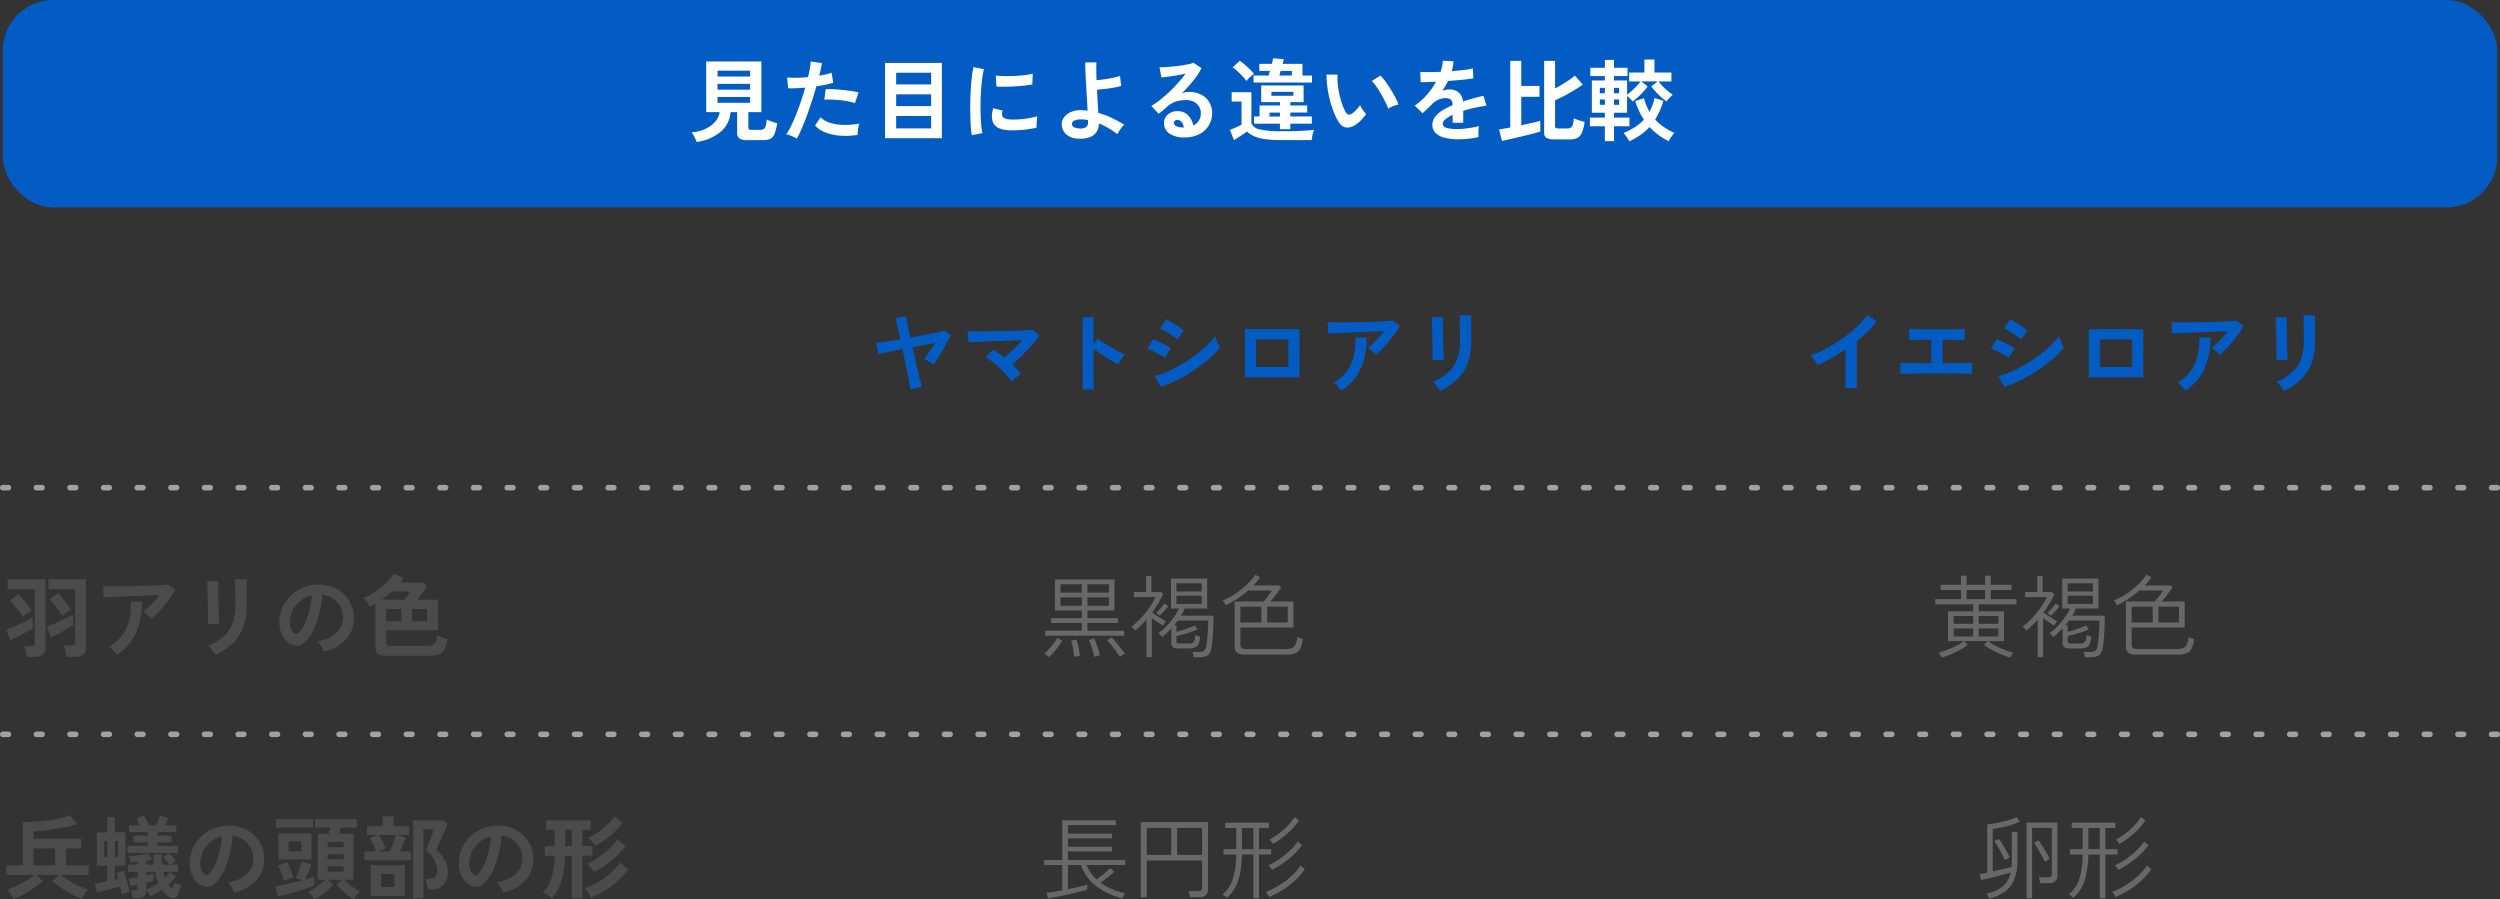
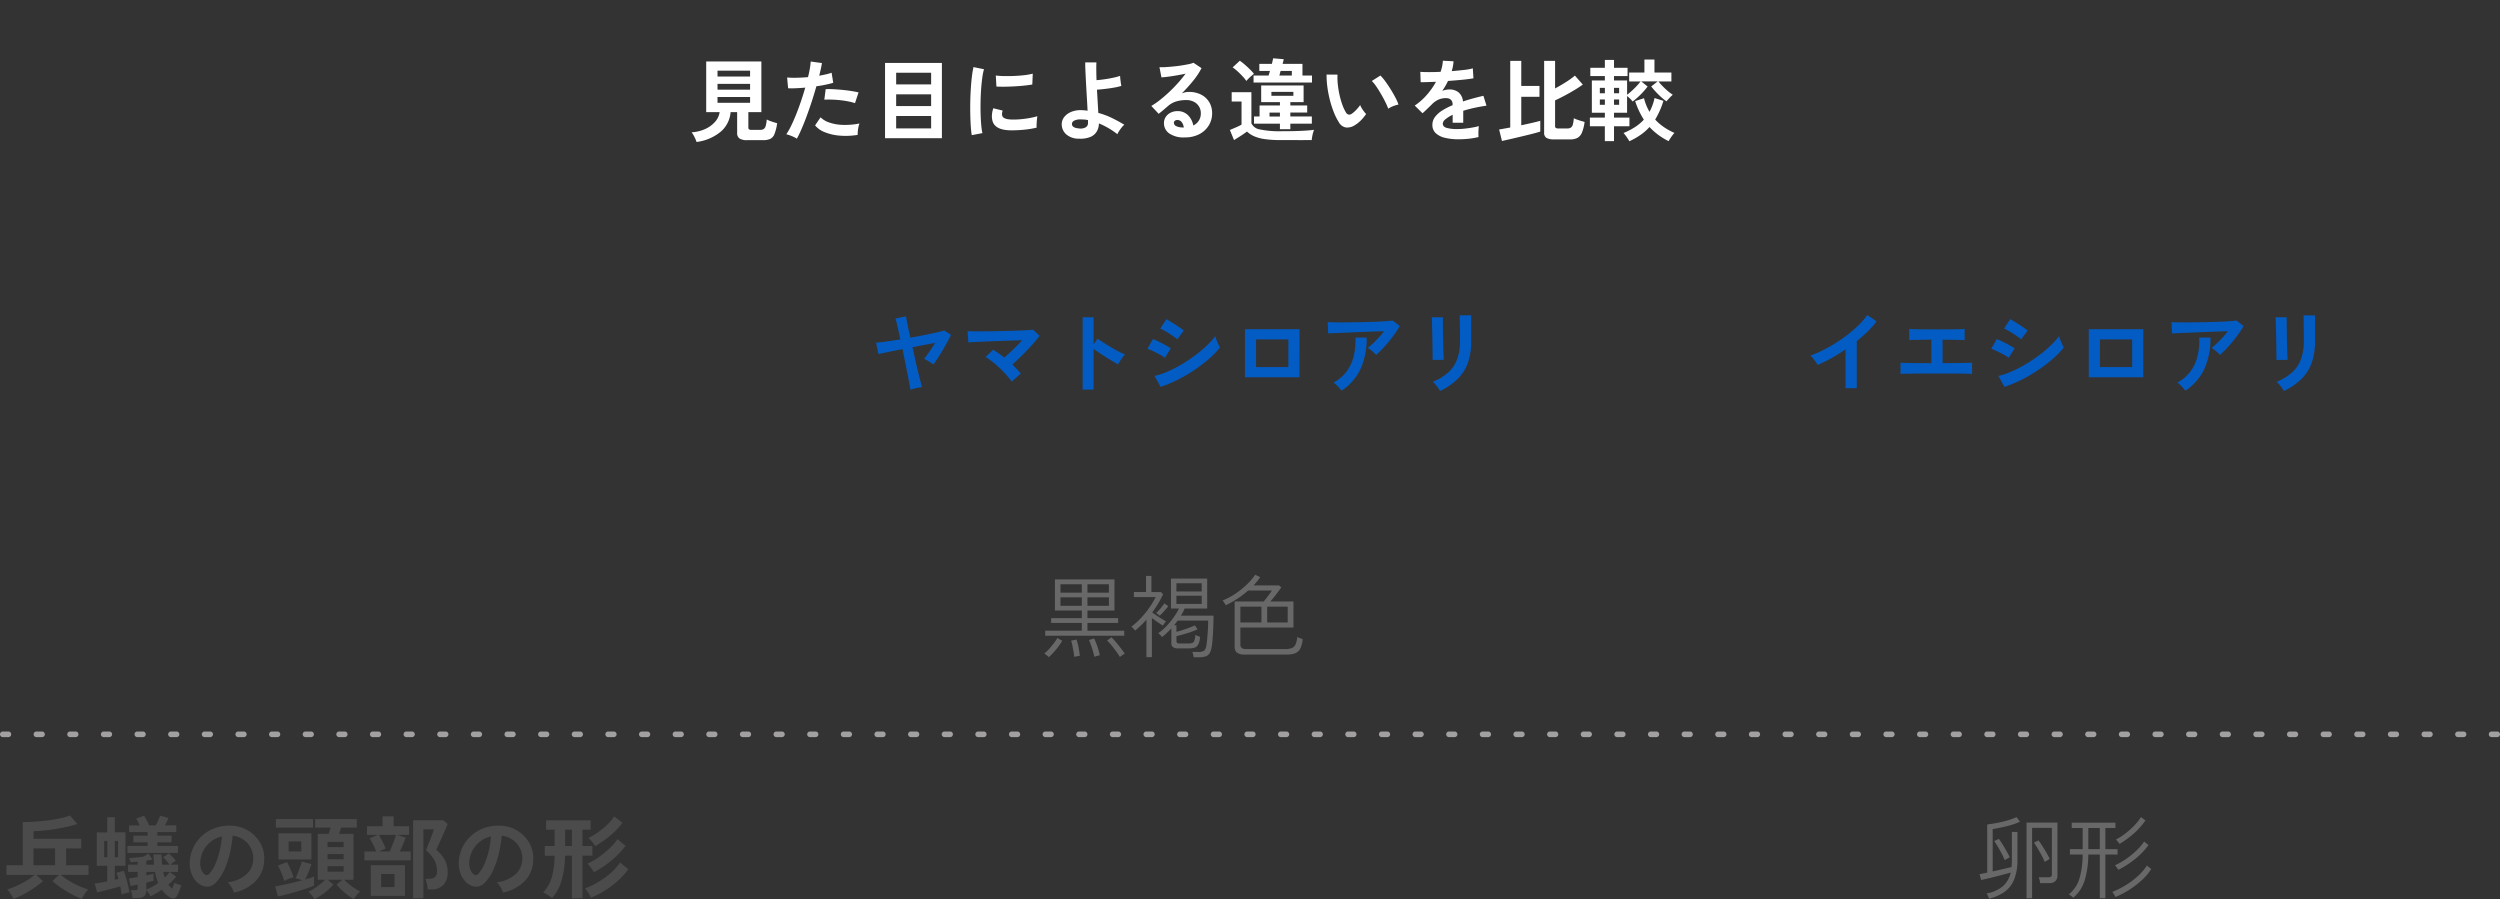
<svg xmlns="http://www.w3.org/2000/svg" width="446" height="160.414" viewBox="0 0 446 160.414">
  <rect x="0" y="0" width="446" height="160.414" fill="#333333" stroke="none" />
  <g id="グループ_573" data-name="グループ 573" transform="translate(-236.5 -7468.99)">
-     <rect id="長方形_588" data-name="長方形 588" width="445" height="37" rx="9" transform="translate(237 7468.99)" fill="#035cc4" />
    <path id="パス_1976" data-name="パス 1976" d="M53.341,16.328v-.9h6.528V14.04H54.4v-.848h5.472v-1.36h-4.8V6.28H65.693v5.552H60.877v1.36h5.472v.848H60.877v1.392h6.56v.9Zm7.536-5.344H64.7V9.48H60.877Zm0-2.336H64.7v-1.5H60.877Zm-4.816,2.336h3.808V9.48H56.061Zm0-2.336h3.808v-1.5H56.061ZM66.669,20.12q-.256-.416-.64-.952T65.213,18.1a9.816,9.816,0,0,0-.832-.92l.784-.576q.4.4.848.936t.856,1.064q.408.528.664.928a1.815,1.815,0,0,0-.264.152q-.184.12-.36.248A2.263,2.263,0,0,0,66.669,20.12Zm-12.688.032a1.432,1.432,0,0,0-.216-.2q-.168-.136-.336-.28a1.092,1.092,0,0,0-.248-.176,6.348,6.348,0,0,0,.848-.8q.448-.5.848-1.024a7.484,7.484,0,0,0,.624-.944l.88.5a13.409,13.409,0,0,1-1.144,1.608A10.891,10.891,0,0,1,53.981,20.152Zm8.128-.064q-.1-.448-.256-1t-.344-1.08q-.184-.528-.36-.912l.928-.288q.288.624.568,1.432a13.1,13.1,0,0,1,.44,1.56l-.272.072q-.208.056-.416.12T62.109,20.088Zm-3.6.016q-.032-.4-.12-.944t-.2-1.08a8.057,8.057,0,0,0-.224-.872l.96-.208a11.723,11.723,0,0,1,.368,1.448q.144.76.224,1.464a2.044,2.044,0,0,0-.28.04l-.432.08A1.815,1.815,0,0,0,58.509,20.1Zm21.312.064a3.065,3.065,0,0,0-.088-.5,2.267,2.267,0,0,0-.152-.448h1.04a1.859,1.859,0,0,0,1.048-.216,1.343,1.343,0,0,0,.408-.888q.1-.512.168-1.3t.12-1.648q.048-.856.048-1.544h-5.44q-.32.448-.64.832h.416v1.168q.784-.192,1.7-.512t1.584-.624l.5.7q-.5.224-1.152.456t-1.344.424q-.688.192-1.28.336v.864a.452.452,0,0,0,.112.344.719.719,0,0,0,.464.1h1.568a1.927,1.927,0,0,0,.688-.1.666.666,0,0,0,.36-.424,3.99,3.99,0,0,0,.168-1.016,2.591,2.591,0,0,0,.416.192l.432.16a3.6,3.6,0,0,1-.32,1.352,1.15,1.15,0,0,1-.648.576,3.191,3.191,0,0,1-1,.136h-1.9a1.64,1.64,0,0,1-.952-.216.881.881,0,0,1-.3-.76V15.016q-.4.432-.816.824t-.832.712a1.768,1.768,0,0,0-.176-.192l-.3-.3a1.1,1.1,0,0,0-.216-.184,9.22,9.22,0,0,0,1.416-1.216,13.8,13.8,0,0,0,1.312-1.576A10.893,10.893,0,0,0,77.2,11.48H75.773V6.136h6.464V11.48H78.2a5.253,5.253,0,0,1-.28.624q-.168.32-.36.64h5.808q0,1.024-.048,2.12t-.12,2.048a13.8,13.8,0,0,1-.184,1.528,2.663,2.663,0,0,1-.4,1.08,1.349,1.349,0,0,1-.712.512,3.765,3.765,0,0,1-1.1.136ZM71.4,20.152v-6.7A15.731,15.731,0,0,1,69.389,15.4a2.346,2.346,0,0,0-.192-.208q-.144-.144-.28-.288a1.894,1.894,0,0,0-.2-.192,13.271,13.271,0,0,0,1.76-1.608,16.866,16.866,0,0,0,1.512-1.888,12.981,12.981,0,0,0,1.048-1.784H69.165v-.9h2.16V5.656h.96v2.88H74l.368.4q-.4.848-.888,1.664t-1.048,1.584q.384.272.848.584t.9.576q.432.264.72.424a1.142,1.142,0,0,0-.184.208q-.12.16-.232.32t-.16.224q-.384-.24-.912-.6t-1.04-.744v6.976Zm5.344-9.5h4.512V9.192H76.749Zm0-2.224h4.512V6.968H76.749ZM73.757,12.76a.944.944,0,0,0-.176-.16l-.28-.216a.873.873,0,0,0-.184-.12,6.345,6.345,0,0,0,.792-.808q.392-.472.7-.9l.688.5q-.16.224-.448.552t-.584.648Q73.965,12.568,73.757,12.76Zm15.152,6.928a2.18,2.18,0,0,1-1.352-.336,1.285,1.285,0,0,1-.424-1.072V10.216h5.2q.368-.464.768-.992t.688-.96H89.533a16.3,16.3,0,0,1-1.9,1.456,16.842,16.842,0,0,1-2.08,1.168q-.112-.208-.272-.456a2.394,2.394,0,0,0-.3-.392A12.567,12.567,0,0,0,87.309,8.8a14.781,14.781,0,0,0,2.008-1.616A10.652,10.652,0,0,0,90.8,5.448l.9.432a11.878,11.878,0,0,1-1.2,1.472h4.544l.416.352q-.368.528-.912,1.24T93.5,10.216h4.128v4.656H88.157v3.04q0,.8,1.008.8h6.944a3.443,3.443,0,0,0,1.184-.168,1.261,1.261,0,0,0,.688-.632,3.834,3.834,0,0,0,.32-1.376,2.387,2.387,0,0,0,.464.216q.288.1.5.184A4.34,4.34,0,0,1,98.8,18.7a1.722,1.722,0,0,1-.96.792,4.867,4.867,0,0,1-1.5.2Zm-.752-5.728h3.76V11.144h-3.76Zm4.784,0H96.6V11.144H92.941Z" transform="translate(369.626 7566.076)" fill="#686868" />
-     <path id="パス_1978" data-name="パス 1978" d="M54.237,20.216a1.464,1.464,0,0,0-.12-.256q-.1-.192-.208-.376a1.263,1.263,0,0,0-.168-.248,15.291,15.291,0,0,0,1.544-.5,14.333,14.333,0,0,0,1.648-.736,8.727,8.727,0,0,0,1.3-.816H55.4V11.976h4.48V10.712H53.117V9.8h4.592V8.168H54.077V7.256h3.632V5.608h1.008V7.256h3.3V5.608h1.008V7.256h3.7v.912h-3.7V9.8h4.592v.912H60.861v1.264h4.528v5.312H62.525a8.727,8.727,0,0,0,1.3.816,14.332,14.332,0,0,0,1.648.736,15.291,15.291,0,0,0,1.544.5q-.048.064-.16.248t-.208.376l-.128.256A12.249,12.249,0,0,1,65,19.688a17.523,17.523,0,0,1-1.7-.808,11.045,11.045,0,0,1-1.464-.936l.624-.656H58.3l.624.656a10.164,10.164,0,0,1-1.448.936,17.523,17.523,0,0,1-1.7.808A11.831,11.831,0,0,1,54.237,20.216ZM58.717,9.8h3.3V8.168h-3.3Zm2.144,6.656h3.52v-1.44h-3.52Zm-4.448,0h3.472v-1.44H56.413ZM60.861,14.2h3.52V12.808h-3.52Zm-4.448,0h3.472V12.808H56.413Zm23.408,5.968a3.065,3.065,0,0,0-.088-.5,2.267,2.267,0,0,0-.152-.448h1.04a1.859,1.859,0,0,0,1.048-.216,1.343,1.343,0,0,0,.408-.888q.1-.512.168-1.3t.12-1.648q.048-.856.048-1.544h-5.44q-.32.448-.64.832h.416v1.168q.784-.192,1.7-.512t1.584-.624l.5.7q-.5.224-1.152.456t-1.344.424q-.688.192-1.28.336v.864a.452.452,0,0,0,.112.344.719.719,0,0,0,.464.1h1.568a1.927,1.927,0,0,0,.688-.1.666.666,0,0,0,.36-.424,3.99,3.99,0,0,0,.168-1.016,2.591,2.591,0,0,0,.416.192l.432.16a3.6,3.6,0,0,1-.32,1.352,1.15,1.15,0,0,1-.648.576,3.191,3.191,0,0,1-1,.136h-1.9a1.64,1.64,0,0,1-.952-.216.881.881,0,0,1-.3-.76V15.016q-.4.432-.816.824t-.832.712a1.768,1.768,0,0,0-.176-.192l-.3-.3a1.1,1.1,0,0,0-.216-.184,9.22,9.22,0,0,0,1.416-1.216,13.8,13.8,0,0,0,1.312-1.576A10.893,10.893,0,0,0,77.2,11.48H75.773V6.136h6.464V11.48H78.2a5.253,5.253,0,0,1-.28.624q-.168.32-.36.64h5.808q0,1.024-.048,2.12t-.12,2.048a13.8,13.8,0,0,1-.184,1.528,2.663,2.663,0,0,1-.4,1.08,1.349,1.349,0,0,1-.712.512,3.765,3.765,0,0,1-1.1.136ZM71.4,20.152v-6.7A15.731,15.731,0,0,1,69.389,15.4a2.346,2.346,0,0,0-.192-.208q-.144-.144-.28-.288a1.894,1.894,0,0,0-.2-.192,13.271,13.271,0,0,0,1.76-1.608,16.866,16.866,0,0,0,1.512-1.888,12.981,12.981,0,0,0,1.048-1.784H69.165v-.9h2.16V5.656h.96v2.88H74l.368.4q-.4.848-.888,1.664t-1.048,1.584q.384.272.848.584t.9.576q.432.264.72.424a1.142,1.142,0,0,0-.184.208q-.12.16-.232.32t-.16.224q-.384-.24-.912-.6t-1.04-.744v6.976Zm5.344-9.5h4.512V9.192H76.749Zm0-2.224h4.512V6.968H76.749ZM73.757,12.76a.944.944,0,0,0-.176-.16l-.28-.216a.873.873,0,0,0-.184-.12,6.345,6.345,0,0,0,.792-.808q.392-.472.7-.9l.688.5q-.16.224-.448.552t-.584.648Q73.965,12.568,73.757,12.76Zm15.152,6.928a2.18,2.18,0,0,1-1.352-.336,1.285,1.285,0,0,1-.424-1.072V10.216h5.2q.368-.464.768-.992t.688-.96H89.533a16.3,16.3,0,0,1-1.9,1.456,16.842,16.842,0,0,1-2.08,1.168q-.112-.208-.272-.456a2.394,2.394,0,0,0-.3-.392A12.567,12.567,0,0,0,87.309,8.8a14.781,14.781,0,0,0,2.008-1.616A10.652,10.652,0,0,0,90.8,5.448l.9.432a11.878,11.878,0,0,1-1.2,1.472h4.544l.416.352q-.368.528-.912,1.24T93.5,10.216h4.128v4.656H88.157v3.04q0,.8,1.008.8h6.944a3.443,3.443,0,0,0,1.184-.168,1.261,1.261,0,0,0,.688-.632,3.834,3.834,0,0,0,.32-1.376,2.387,2.387,0,0,0,.464.216q.288.1.5.184A4.34,4.34,0,0,1,98.8,18.7a1.722,1.722,0,0,1-.96.792,4.867,4.867,0,0,1-1.5.2Zm-.752-5.728h3.76V11.144h-3.76Zm4.784,0H96.6V11.144H92.941Z" transform="translate(528.626 7566.076)" fill="#686868" />
-     <path id="パス_1977" data-name="パス 1977" d="M67.085,20.2a13.357,13.357,0,0,1-4.6-2.168,7.954,7.954,0,0,1-2.76-3.8H57.389v4.32q1.024-.208,1.952-.432t1.5-.416v.912q-.384.128-1.056.3t-1.48.368q-.808.192-1.64.368t-1.568.312q-.736.136-1.248.2l-.288-.976q.48-.032,1.224-.152t1.592-.28V14.232H53.149v-.88h3.232v-7.1h9.552v.864H57.389v1.52h7.872v.832H57.389v1.5h7.856V11.8H57.389v1.552H67.613v.88H60.685a7.5,7.5,0,0,0,1.824,2.56q.368-.256.824-.608t.888-.728a8.017,8.017,0,0,0,.7-.68l.736.656q-.288.272-.72.632t-.9.7q-.464.344-.848.6a9.736,9.736,0,0,0,2.072,1.176,12.152,12.152,0,0,0,2.344.712q-.048.064-.168.264t-.224.4Q67.117,20.12,67.085,20.2Zm3.312-.224V6.584H82.381V18.616a1.319,1.319,0,0,1-.368.976,1.548,1.548,0,0,1-1.136.368H79.149q-.032-.224-.1-.56a2.633,2.633,0,0,0-.152-.512H80.7a.719.719,0,0,0,.48-.128.555.555,0,0,0,.144-.432V13.416H71.453v6.56Zm6.48-7.552h4.448V7.608H76.877Zm-5.424,0h4.368V7.608H71.453Zm19.024,7.728V12.36H88.429A16.2,16.2,0,0,1,87.8,16.9a6.561,6.561,0,0,1-2.048,3.16,2.563,2.563,0,0,0-.232-.192l-.328-.248a.717.717,0,0,0-.24-.136,5.893,5.893,0,0,0,1.912-2.9,14.946,14.946,0,0,0,.552-4.224H85.149V11.4h2.272V7.624H85.469V6.68h7.792v.944H91.469V11.4h2.176v.96H91.469v7.792Zm2.8-.208a2.08,2.08,0,0,0-.152-.272l-.24-.384a1.624,1.624,0,0,0-.184-.256,14.6,14.6,0,0,0,2.352-1.168,14.443,14.443,0,0,0,2.192-1.632,9.181,9.181,0,0,0,1.632-1.9l.784.624A10.192,10.192,0,0,1,98,16.912a15.782,15.782,0,0,1-2.216,1.712A16.3,16.3,0,0,1,93.277,19.944ZM88.429,11.4h2.048V7.624H88.429Zm5.36,3.7a1.265,1.265,0,0,0-.16-.248q-.128-.168-.256-.344a1.189,1.189,0,0,0-.192-.224A12.837,12.837,0,0,0,95.2,13.128a14.764,14.764,0,0,0,1.824-1.488,9.527,9.527,0,0,0,1.36-1.6l.784.64A13.143,13.143,0,0,1,96.853,13.1,18.08,18.08,0,0,1,93.789,15.1ZM94,10.472a1.047,1.047,0,0,0-.168-.24l-.272-.32a1.039,1.039,0,0,0-.216-.208,12.121,12.121,0,0,0,1.7-1.1,13.973,13.973,0,0,0,1.592-1.424,8.872,8.872,0,0,0,1.184-1.5l.8.592a12.611,12.611,0,0,1-2.008,2.288A17.734,17.734,0,0,1,94,10.472Z" transform="translate(369.626 7609.076)" fill="#686868" />
    <path id="パス_1979" data-name="パス 1979" d="M62.717,20.232a1.719,1.719,0,0,0-.1-.272q-.08-.192-.176-.392a1.06,1.06,0,0,0-.16-.264,6.216,6.216,0,0,0,2.96-1.328,4.6,4.6,0,0,0,1.344-2.4q-.56.16-1.28.352t-1.464.384q-.744.192-1.408.344t-1.128.248l-.272-1.04q.272-.048.616-.12t.744-.152V7q.8-.1,1.76-.28t1.88-.448a10.4,10.4,0,0,0,1.592-.584l.608.816a10.579,10.579,0,0,1-1.576.592q-.872.256-1.736.432t-1.552.3v7.552q.9-.208,1.808-.416t1.552-.368q.032-.32.048-.648t.016-.68V8.328h.992v4.944a9.2,9.2,0,0,1-.592,3.56,5.02,5.02,0,0,1-1.72,2.2A8.027,8.027,0,0,1,62.717,20.232Zm6.688-.064V6.664h5.52V16.1a1.382,1.382,0,0,1-.352.984,1.471,1.471,0,0,1-1.12.376H71.837a3.268,3.268,0,0,0-.1-.544,3.025,3.025,0,0,0-.16-.5h1.728a.753.753,0,0,0,.48-.12.551.551,0,0,0,.144-.44V7.608H70.4v12.56Zm3.248-6.5a12.2,12.2,0,0,0-.568-1.176q-.344-.632-.7-1.232t-.664-1.016l.832-.4q.368.5.752,1.112t.72,1.2q.336.584.528,1a1.2,1.2,0,0,0-.248.128l-.368.224Q72.749,13.624,72.653,13.672Zm-7.136-.32q-.224-.544-.552-1.168t-.672-1.216a11.618,11.618,0,0,0-.648-1.008l.832-.384q.368.5.736,1.112t.688,1.184q.32.568.512.984a1.2,1.2,0,0,0-.248.128q-.184.112-.368.216T65.517,13.352Zm16.96,6.8V12.36H80.429A16.2,16.2,0,0,1,79.8,16.9a6.561,6.561,0,0,1-2.048,3.16,2.563,2.563,0,0,0-.232-.192l-.328-.248a.717.717,0,0,0-.24-.136,5.893,5.893,0,0,0,1.912-2.9,14.946,14.946,0,0,0,.552-4.224H77.149V11.4h2.272V7.624H77.469V6.68h7.792v.944H83.469V11.4h2.176v.96H83.469v7.792Zm2.8-.208a2.08,2.08,0,0,0-.152-.272l-.24-.384a1.624,1.624,0,0,0-.184-.256,14.6,14.6,0,0,0,2.352-1.168,14.443,14.443,0,0,0,2.192-1.632,9.181,9.181,0,0,0,1.632-1.9l.784.624A10.192,10.192,0,0,1,90,16.912a15.782,15.782,0,0,1-2.216,1.712A16.3,16.3,0,0,1,85.277,19.944ZM80.429,11.4h2.048V7.624H80.429Zm5.36,3.7a1.265,1.265,0,0,0-.16-.248q-.128-.168-.256-.344a1.189,1.189,0,0,0-.192-.224A12.837,12.837,0,0,0,87.2,13.128a14.764,14.764,0,0,0,1.824-1.488,9.527,9.527,0,0,0,1.36-1.6l.784.64A13.143,13.143,0,0,1,88.853,13.1,18.08,18.08,0,0,1,85.789,15.1ZM86,10.472a1.047,1.047,0,0,0-.168-.24l-.272-.32a1.039,1.039,0,0,0-.216-.208,12.121,12.121,0,0,0,1.7-1.1,13.973,13.973,0,0,0,1.592-1.424,8.872,8.872,0,0,0,1.184-1.5l.8.592a12.611,12.611,0,0,1-2.008,2.288A17.734,17.734,0,0,1,86,10.472Z" transform="translate(528.626 7609.076)" fill="#686868" />
-     <path id="線_100" data-name="線 100" d="M445,.5h-1a.5.5,0,0,1-.5-.5.5.5,0,0,1,.5-.5h1a.5.5,0,0,1,.5.5A.5.5,0,0,1,445,.5Zm-6,0h-1a.5.5,0,0,1-.5-.5.5.5,0,0,1,.5-.5h1a.5.5,0,0,1,.5.5A.5.5,0,0,1,439,.5Zm-6,0h-1a.5.5,0,0,1-.5-.5.5.5,0,0,1,.5-.5h1a.5.5,0,0,1,.5.5A.5.5,0,0,1,433,.5Zm-6,0h-1a.5.5,0,0,1-.5-.5.5.5,0,0,1,.5-.5h1a.5.5,0,0,1,.5.5A.5.5,0,0,1,427,.5Zm-6,0h-1a.5.5,0,0,1-.5-.5.5.5,0,0,1,.5-.5h1a.5.5,0,0,1,.5.5A.5.5,0,0,1,421,.5Zm-6,0h-1a.5.5,0,0,1-.5-.5.5.5,0,0,1,.5-.5h1a.5.5,0,0,1,.5.5A.5.5,0,0,1,415,.5Zm-6,0h-1a.5.5,0,0,1-.5-.5.5.5,0,0,1,.5-.5h1a.5.5,0,0,1,.5.5A.5.5,0,0,1,409,.5Zm-6,0h-1a.5.5,0,0,1-.5-.5.5.5,0,0,1,.5-.5h1a.5.5,0,0,1,.5.5A.5.5,0,0,1,403,.5Zm-6,0h-1a.5.5,0,0,1-.5-.5.5.5,0,0,1,.5-.5h1a.5.5,0,0,1,.5.5A.5.5,0,0,1,397,.5Zm-6,0h-1a.5.5,0,0,1-.5-.5.5.5,0,0,1,.5-.5h1a.5.5,0,0,1,.5.5A.5.5,0,0,1,391,.5Zm-6,0h-1a.5.5,0,0,1-.5-.5.5.5,0,0,1,.5-.5h1a.5.5,0,0,1,.5.5A.5.5,0,0,1,385,.5Zm-6,0h-1a.5.5,0,0,1-.5-.5.5.5,0,0,1,.5-.5h1a.5.5,0,0,1,.5.5A.5.5,0,0,1,379,.5Zm-6,0h-1a.5.5,0,0,1-.5-.5.5.5,0,0,1,.5-.5h1a.5.5,0,0,1,.5.5A.5.5,0,0,1,373,.5Zm-6,0h-1a.5.5,0,0,1-.5-.5.5.5,0,0,1,.5-.5h1a.5.5,0,0,1,.5.5A.5.5,0,0,1,367,.5Zm-6,0h-1a.5.5,0,0,1-.5-.5.5.5,0,0,1,.5-.5h1a.5.5,0,0,1,.5.5A.5.5,0,0,1,361,.5Zm-6,0h-1a.5.5,0,0,1-.5-.5.5.5,0,0,1,.5-.5h1a.5.5,0,0,1,.5.5A.5.5,0,0,1,355,.5Zm-6,0h-1a.5.5,0,0,1-.5-.5.5.5,0,0,1,.5-.5h1a.5.5,0,0,1,.5.5A.5.5,0,0,1,349,.5Zm-6,0h-1a.5.5,0,0,1-.5-.5.5.5,0,0,1,.5-.5h1a.5.5,0,0,1,.5.5A.5.5,0,0,1,343,.5Zm-6,0h-1a.5.5,0,0,1-.5-.5.5.5,0,0,1,.5-.5h1a.5.5,0,0,1,.5.5A.5.5,0,0,1,337,.5Zm-6,0h-1a.5.5,0,0,1-.5-.5.5.5,0,0,1,.5-.5h1a.5.5,0,0,1,.5.5A.5.5,0,0,1,331,.5Zm-6,0h-1a.5.5,0,0,1-.5-.5.5.5,0,0,1,.5-.5h1a.5.5,0,0,1,.5.5A.5.5,0,0,1,325,.5Zm-6,0h-1a.5.5,0,0,1-.5-.5.5.5,0,0,1,.5-.5h1a.5.5,0,0,1,.5.5A.5.5,0,0,1,319,.5Zm-6,0h-1a.5.5,0,0,1-.5-.5.5.5,0,0,1,.5-.5h1a.5.5,0,0,1,.5.5A.5.5,0,0,1,313,.5Zm-6,0h-1a.5.5,0,0,1-.5-.5.5.5,0,0,1,.5-.5h1a.5.5,0,0,1,.5.5A.5.5,0,0,1,307,.5Zm-6,0h-1a.5.5,0,0,1-.5-.5.5.5,0,0,1,.5-.5h1a.5.5,0,0,1,.5.5A.5.5,0,0,1,301,.5Zm-6,0h-1a.5.5,0,0,1-.5-.5.5.5,0,0,1,.5-.5h1a.5.5,0,0,1,.5.5A.5.5,0,0,1,295,.5Zm-6,0h-1a.5.5,0,0,1-.5-.5.5.5,0,0,1,.5-.5h1a.5.5,0,0,1,.5.5A.5.5,0,0,1,289,.5Zm-6,0h-1a.5.5,0,0,1-.5-.5.5.5,0,0,1,.5-.5h1a.5.5,0,0,1,.5.5A.5.5,0,0,1,283,.5Zm-6,0h-1a.5.5,0,0,1-.5-.5.5.5,0,0,1,.5-.5h1a.5.5,0,0,1,.5.5A.5.5,0,0,1,277,.5Zm-6,0h-1a.5.5,0,0,1-.5-.5.5.5,0,0,1,.5-.5h1a.5.5,0,0,1,.5.5A.5.5,0,0,1,271,.5Zm-6,0h-1a.5.5,0,0,1-.5-.5.5.5,0,0,1,.5-.5h1a.5.5,0,0,1,.5.5A.5.5,0,0,1,265,.5Zm-6,0h-1a.5.5,0,0,1-.5-.5.5.5,0,0,1,.5-.5h1a.5.5,0,0,1,.5.5A.5.5,0,0,1,259,.5Zm-6,0h-1a.5.5,0,0,1-.5-.5.5.5,0,0,1,.5-.5h1a.5.5,0,0,1,.5.5A.5.5,0,0,1,253,.5Zm-6,0h-1a.5.5,0,0,1-.5-.5.5.5,0,0,1,.5-.5h1a.5.5,0,0,1,.5.5A.5.5,0,0,1,247,.5Zm-6,0h-1a.5.5,0,0,1-.5-.5.5.5,0,0,1,.5-.5h1a.5.5,0,0,1,.5.5A.5.5,0,0,1,241,.5Zm-6,0h-1a.5.5,0,0,1-.5-.5.5.5,0,0,1,.5-.5h1a.5.5,0,0,1,.5.5A.5.5,0,0,1,235,.5Zm-6,0h-1a.5.5,0,0,1-.5-.5.5.5,0,0,1,.5-.5h1a.5.5,0,0,1,.5.5A.5.5,0,0,1,229,.5Zm-6,0h-1a.5.5,0,0,1-.5-.5.5.5,0,0,1,.5-.5h1a.5.5,0,0,1,.5.5A.5.5,0,0,1,223,.5Zm-6,0h-1a.5.5,0,0,1-.5-.5.5.5,0,0,1,.5-.5h1a.5.5,0,0,1,.5.5A.5.5,0,0,1,217,.5Zm-6,0h-1a.5.5,0,0,1-.5-.5.5.5,0,0,1,.5-.5h1a.5.5,0,0,1,.5.5A.5.5,0,0,1,211,.5Zm-6,0h-1a.5.5,0,0,1-.5-.5.5.5,0,0,1,.5-.5h1a.5.5,0,0,1,.5.5A.5.5,0,0,1,205,.5Zm-6,0h-1a.5.5,0,0,1-.5-.5.5.5,0,0,1,.5-.5h1a.5.5,0,0,1,.5.5A.5.5,0,0,1,199,.5Zm-6,0h-1a.5.5,0,0,1-.5-.5.5.5,0,0,1,.5-.5h1a.5.5,0,0,1,.5.5A.5.5,0,0,1,193,.5Zm-6,0h-1a.5.5,0,0,1-.5-.5.5.5,0,0,1,.5-.5h1a.5.5,0,0,1,.5.5A.5.5,0,0,1,187,.5Zm-6,0h-1a.5.5,0,0,1-.5-.5.5.5,0,0,1,.5-.5h1a.5.5,0,0,1,.5.5A.5.5,0,0,1,181,.5Zm-6,0h-1a.5.5,0,0,1-.5-.5.5.5,0,0,1,.5-.5h1a.5.5,0,0,1,.5.5A.5.5,0,0,1,175,.5Zm-6,0h-1a.5.5,0,0,1-.5-.5.5.5,0,0,1,.5-.5h1a.5.5,0,0,1,.5.5A.5.5,0,0,1,169,.5Zm-6,0h-1a.5.5,0,0,1-.5-.5.5.5,0,0,1,.5-.5h1a.5.5,0,0,1,.5.5A.5.5,0,0,1,163,.5Zm-6,0h-1a.5.5,0,0,1-.5-.5.5.5,0,0,1,.5-.5h1a.5.5,0,0,1,.5.5A.5.5,0,0,1,157,.5Zm-6,0h-1a.5.5,0,0,1-.5-.5.5.5,0,0,1,.5-.5h1a.5.5,0,0,1,.5.5A.5.5,0,0,1,151,.5Zm-6,0h-1a.5.5,0,0,1-.5-.5.5.5,0,0,1,.5-.5h1a.5.5,0,0,1,.5.5A.5.5,0,0,1,145,.5Zm-6,0h-1a.5.5,0,0,1-.5-.5.5.5,0,0,1,.5-.5h1a.5.5,0,0,1,.5.5A.5.5,0,0,1,139,.5Zm-6,0h-1a.5.5,0,0,1-.5-.5.5.5,0,0,1,.5-.5h1a.5.5,0,0,1,.5.5A.5.5,0,0,1,133,.5Zm-6,0h-1a.5.5,0,0,1-.5-.5.5.5,0,0,1,.5-.5h1a.5.5,0,0,1,.5.5A.5.5,0,0,1,127,.5Zm-6,0h-1a.5.5,0,0,1-.5-.5.5.5,0,0,1,.5-.5h1a.5.5,0,0,1,.5.5A.5.5,0,0,1,121,.5Zm-6,0h-1a.5.5,0,0,1-.5-.5.5.5,0,0,1,.5-.5h1a.5.5,0,0,1,.5.5A.5.5,0,0,1,115,.5Zm-6,0h-1a.5.5,0,0,1-.5-.5.5.5,0,0,1,.5-.5h1a.5.5,0,0,1,.5.5A.5.5,0,0,1,109,.5Zm-6,0h-1a.5.5,0,0,1-.5-.5.5.5,0,0,1,.5-.5h1a.5.5,0,0,1,.5.5A.5.5,0,0,1,103,.5Zm-6,0H96a.5.5,0,0,1-.5-.5A.5.5,0,0,1,96-.5h1a.5.5,0,0,1,.5.5A.5.5,0,0,1,97,.5Zm-6,0H90a.5.5,0,0,1-.5-.5A.5.5,0,0,1,90-.5h1a.5.5,0,0,1,.5.5A.5.5,0,0,1,91,.5Zm-6,0H84a.5.5,0,0,1-.5-.5A.5.5,0,0,1,84-.5h1a.5.5,0,0,1,.5.5A.5.5,0,0,1,85,.5Zm-6,0H78a.5.5,0,0,1-.5-.5A.5.5,0,0,1,78-.5h1a.5.5,0,0,1,.5.5A.5.5,0,0,1,79,.5Zm-6,0H72a.5.5,0,0,1-.5-.5A.5.5,0,0,1,72-.5h1a.5.5,0,0,1,.5.5A.5.5,0,0,1,73,.5Zm-6,0H66a.5.5,0,0,1-.5-.5A.5.5,0,0,1,66-.5h1a.5.5,0,0,1,.5.5A.5.5,0,0,1,67,.5Zm-6,0H60a.5.5,0,0,1-.5-.5A.5.5,0,0,1,60-.5h1a.5.5,0,0,1,.5.5A.5.5,0,0,1,61,.5Zm-6,0H54a.5.5,0,0,1-.5-.5A.5.5,0,0,1,54-.5h1a.5.5,0,0,1,.5.5A.5.5,0,0,1,55,.5Zm-6,0H48a.5.5,0,0,1-.5-.5A.5.5,0,0,1,48-.5h1a.5.5,0,0,1,.5.5A.5.5,0,0,1,49,.5Zm-6,0H42a.5.5,0,0,1-.5-.5A.5.5,0,0,1,42-.5h1a.5.5,0,0,1,.5.5A.5.5,0,0,1,43,.5Zm-6,0H36a.5.5,0,0,1-.5-.5A.5.5,0,0,1,36-.5h1a.5.5,0,0,1,.5.5A.5.5,0,0,1,37,.5Zm-6,0H30a.5.5,0,0,1-.5-.5A.5.5,0,0,1,30-.5h1a.5.5,0,0,1,.5.5A.5.5,0,0,1,31,.5Zm-6,0H24a.5.5,0,0,1-.5-.5A.5.5,0,0,1,24-.5h1a.5.5,0,0,1,.5.5A.5.5,0,0,1,25,.5Zm-6,0H18a.5.5,0,0,1-.5-.5A.5.5,0,0,1,18-.5h1a.5.5,0,0,1,.5.5A.5.5,0,0,1,19,.5Zm-6,0H12a.5.5,0,0,1-.5-.5A.5.5,0,0,1,12-.5h1a.5.5,0,0,1,.5.5A.5.5,0,0,1,13,.5ZM7,.5H6A.5.5,0,0,1,5.5,0,.5.5,0,0,1,6-.5H7a.5.5,0,0,1,.5.5A.5.5,0,0,1,7,.5ZM1,.5H0A.5.5,0,0,1-.5,0,.5.5,0,0,1,0-.5H1a.5.5,0,0,1,.5.5A.5.5,0,0,1,1,.5Z" transform="translate(237 7555.99)" fill="#a2a0a0" />
    <path id="線_101" data-name="線 101" d="M445,.5h-1a.5.5,0,0,1-.5-.5.5.5,0,0,1,.5-.5h1a.5.5,0,0,1,.5.5A.5.5,0,0,1,445,.5Zm-6,0h-1a.5.5,0,0,1-.5-.5.5.5,0,0,1,.5-.5h1a.5.5,0,0,1,.5.5A.5.5,0,0,1,439,.5Zm-6,0h-1a.5.5,0,0,1-.5-.5.5.5,0,0,1,.5-.5h1a.5.5,0,0,1,.5.5A.5.5,0,0,1,433,.5Zm-6,0h-1a.5.5,0,0,1-.5-.5.5.5,0,0,1,.5-.5h1a.5.5,0,0,1,.5.5A.5.5,0,0,1,427,.5Zm-6,0h-1a.5.5,0,0,1-.5-.5.5.5,0,0,1,.5-.5h1a.5.5,0,0,1,.5.5A.5.5,0,0,1,421,.5Zm-6,0h-1a.5.5,0,0,1-.5-.5.5.5,0,0,1,.5-.5h1a.5.5,0,0,1,.5.5A.5.5,0,0,1,415,.5Zm-6,0h-1a.5.5,0,0,1-.5-.5.5.5,0,0,1,.5-.5h1a.5.5,0,0,1,.5.5A.5.5,0,0,1,409,.5Zm-6,0h-1a.5.5,0,0,1-.5-.5.5.5,0,0,1,.5-.5h1a.5.5,0,0,1,.5.5A.5.5,0,0,1,403,.5Zm-6,0h-1a.5.5,0,0,1-.5-.5.5.5,0,0,1,.5-.5h1a.5.5,0,0,1,.5.5A.5.5,0,0,1,397,.5Zm-6,0h-1a.5.5,0,0,1-.5-.5.5.5,0,0,1,.5-.5h1a.5.5,0,0,1,.5.5A.5.5,0,0,1,391,.5Zm-6,0h-1a.5.5,0,0,1-.5-.5.5.5,0,0,1,.5-.5h1a.5.5,0,0,1,.5.5A.5.5,0,0,1,385,.5Zm-6,0h-1a.5.5,0,0,1-.5-.5.5.5,0,0,1,.5-.5h1a.5.5,0,0,1,.5.5A.5.5,0,0,1,379,.5Zm-6,0h-1a.5.5,0,0,1-.5-.5.5.5,0,0,1,.5-.5h1a.5.5,0,0,1,.5.5A.5.5,0,0,1,373,.5Zm-6,0h-1a.5.5,0,0,1-.5-.5.5.5,0,0,1,.5-.5h1a.5.5,0,0,1,.5.5A.5.5,0,0,1,367,.5Zm-6,0h-1a.5.5,0,0,1-.5-.5.5.5,0,0,1,.5-.5h1a.5.5,0,0,1,.5.5A.5.5,0,0,1,361,.5Zm-6,0h-1a.5.5,0,0,1-.5-.5.5.5,0,0,1,.5-.5h1a.5.5,0,0,1,.5.5A.5.5,0,0,1,355,.5Zm-6,0h-1a.5.5,0,0,1-.5-.5.5.5,0,0,1,.5-.5h1a.5.5,0,0,1,.5.5A.5.5,0,0,1,349,.5Zm-6,0h-1a.5.5,0,0,1-.5-.5.5.5,0,0,1,.5-.5h1a.5.5,0,0,1,.5.5A.5.5,0,0,1,343,.5Zm-6,0h-1a.5.5,0,0,1-.5-.5.5.5,0,0,1,.5-.5h1a.5.5,0,0,1,.5.5A.5.5,0,0,1,337,.5Zm-6,0h-1a.5.5,0,0,1-.5-.5.5.5,0,0,1,.5-.5h1a.5.5,0,0,1,.5.5A.5.5,0,0,1,331,.5Zm-6,0h-1a.5.5,0,0,1-.5-.5.5.5,0,0,1,.5-.5h1a.5.5,0,0,1,.5.5A.5.5,0,0,1,325,.5Zm-6,0h-1a.5.5,0,0,1-.5-.5.5.5,0,0,1,.5-.5h1a.5.5,0,0,1,.5.5A.5.5,0,0,1,319,.5Zm-6,0h-1a.5.5,0,0,1-.5-.5.5.5,0,0,1,.5-.5h1a.5.5,0,0,1,.5.5A.5.5,0,0,1,313,.5Zm-6,0h-1a.5.5,0,0,1-.5-.5.5.5,0,0,1,.5-.5h1a.5.5,0,0,1,.5.5A.5.5,0,0,1,307,.5Zm-6,0h-1a.5.5,0,0,1-.5-.5.5.5,0,0,1,.5-.5h1a.5.5,0,0,1,.5.5A.5.5,0,0,1,301,.5Zm-6,0h-1a.5.5,0,0,1-.5-.5.5.5,0,0,1,.5-.5h1a.5.5,0,0,1,.5.5A.5.5,0,0,1,295,.5Zm-6,0h-1a.5.5,0,0,1-.5-.5.5.5,0,0,1,.5-.5h1a.5.5,0,0,1,.5.5A.5.5,0,0,1,289,.5Zm-6,0h-1a.5.5,0,0,1-.5-.5.5.5,0,0,1,.5-.5h1a.5.5,0,0,1,.5.5A.5.5,0,0,1,283,.5Zm-6,0h-1a.5.5,0,0,1-.5-.5.5.5,0,0,1,.5-.5h1a.5.5,0,0,1,.5.5A.5.5,0,0,1,277,.5Zm-6,0h-1a.5.5,0,0,1-.5-.5.5.5,0,0,1,.5-.5h1a.5.5,0,0,1,.5.5A.5.5,0,0,1,271,.5Zm-6,0h-1a.5.5,0,0,1-.5-.5.5.5,0,0,1,.5-.5h1a.5.5,0,0,1,.5.5A.5.5,0,0,1,265,.5Zm-6,0h-1a.5.5,0,0,1-.5-.5.5.5,0,0,1,.5-.5h1a.5.5,0,0,1,.5.5A.5.5,0,0,1,259,.5Zm-6,0h-1a.5.5,0,0,1-.5-.5.5.5,0,0,1,.5-.5h1a.5.5,0,0,1,.5.5A.5.5,0,0,1,253,.5Zm-6,0h-1a.5.5,0,0,1-.5-.5.5.5,0,0,1,.5-.5h1a.5.5,0,0,1,.5.5A.5.5,0,0,1,247,.5Zm-6,0h-1a.5.5,0,0,1-.5-.5.5.5,0,0,1,.5-.5h1a.5.5,0,0,1,.5.5A.5.5,0,0,1,241,.5Zm-6,0h-1a.5.5,0,0,1-.5-.5.5.5,0,0,1,.5-.5h1a.5.5,0,0,1,.5.5A.5.5,0,0,1,235,.5Zm-6,0h-1a.5.5,0,0,1-.5-.5.5.5,0,0,1,.5-.5h1a.5.5,0,0,1,.5.5A.5.5,0,0,1,229,.5Zm-6,0h-1a.5.5,0,0,1-.5-.5.5.5,0,0,1,.5-.5h1a.5.5,0,0,1,.5.5A.5.5,0,0,1,223,.5Zm-6,0h-1a.5.5,0,0,1-.5-.5.5.5,0,0,1,.5-.5h1a.5.5,0,0,1,.5.5A.5.5,0,0,1,217,.5Zm-6,0h-1a.5.5,0,0,1-.5-.5.5.5,0,0,1,.5-.5h1a.5.5,0,0,1,.5.5A.5.5,0,0,1,211,.5Zm-6,0h-1a.5.5,0,0,1-.5-.5.5.5,0,0,1,.5-.5h1a.5.5,0,0,1,.5.5A.5.5,0,0,1,205,.5Zm-6,0h-1a.5.5,0,0,1-.5-.5.5.5,0,0,1,.5-.5h1a.5.5,0,0,1,.5.5A.5.5,0,0,1,199,.5Zm-6,0h-1a.5.5,0,0,1-.5-.5.5.5,0,0,1,.5-.5h1a.5.5,0,0,1,.5.5A.5.5,0,0,1,193,.5Zm-6,0h-1a.5.5,0,0,1-.5-.5.5.5,0,0,1,.5-.5h1a.5.5,0,0,1,.5.5A.5.5,0,0,1,187,.5Zm-6,0h-1a.5.5,0,0,1-.5-.5.5.5,0,0,1,.5-.5h1a.5.5,0,0,1,.5.5A.5.5,0,0,1,181,.5Zm-6,0h-1a.5.5,0,0,1-.5-.5.5.5,0,0,1,.5-.5h1a.5.5,0,0,1,.5.5A.5.5,0,0,1,175,.5Zm-6,0h-1a.5.5,0,0,1-.5-.5.5.5,0,0,1,.5-.5h1a.5.5,0,0,1,.5.5A.5.5,0,0,1,169,.5Zm-6,0h-1a.5.5,0,0,1-.5-.5.5.5,0,0,1,.5-.5h1a.5.5,0,0,1,.5.5A.5.5,0,0,1,163,.5Zm-6,0h-1a.5.5,0,0,1-.5-.5.5.5,0,0,1,.5-.5h1a.5.5,0,0,1,.5.5A.5.5,0,0,1,157,.5Zm-6,0h-1a.5.5,0,0,1-.5-.5.5.5,0,0,1,.5-.5h1a.5.5,0,0,1,.5.5A.5.5,0,0,1,151,.5Zm-6,0h-1a.5.5,0,0,1-.5-.5.5.5,0,0,1,.5-.5h1a.5.5,0,0,1,.5.5A.5.5,0,0,1,145,.5Zm-6,0h-1a.5.5,0,0,1-.5-.5.5.5,0,0,1,.5-.5h1a.5.5,0,0,1,.5.5A.5.5,0,0,1,139,.5Zm-6,0h-1a.5.5,0,0,1-.5-.5.5.5,0,0,1,.5-.5h1a.5.5,0,0,1,.5.5A.5.5,0,0,1,133,.5Zm-6,0h-1a.5.5,0,0,1-.5-.5.5.5,0,0,1,.5-.5h1a.5.5,0,0,1,.5.5A.5.5,0,0,1,127,.5Zm-6,0h-1a.5.5,0,0,1-.5-.5.5.5,0,0,1,.5-.5h1a.5.5,0,0,1,.5.5A.5.5,0,0,1,121,.5Zm-6,0h-1a.5.5,0,0,1-.5-.5.5.5,0,0,1,.5-.5h1a.5.5,0,0,1,.5.5A.5.5,0,0,1,115,.5Zm-6,0h-1a.5.5,0,0,1-.5-.5.5.5,0,0,1,.5-.5h1a.5.5,0,0,1,.5.5A.5.5,0,0,1,109,.5Zm-6,0h-1a.5.5,0,0,1-.5-.5.5.5,0,0,1,.5-.5h1a.5.5,0,0,1,.5.5A.5.5,0,0,1,103,.5Zm-6,0H96a.5.5,0,0,1-.5-.5A.5.5,0,0,1,96-.5h1a.5.5,0,0,1,.5.5A.5.5,0,0,1,97,.5Zm-6,0H90a.5.5,0,0,1-.5-.5A.5.5,0,0,1,90-.5h1a.5.5,0,0,1,.5.5A.5.5,0,0,1,91,.5Zm-6,0H84a.5.5,0,0,1-.5-.5A.5.5,0,0,1,84-.5h1a.5.5,0,0,1,.5.5A.5.5,0,0,1,85,.5Zm-6,0H78a.5.5,0,0,1-.5-.5A.5.5,0,0,1,78-.5h1a.5.5,0,0,1,.5.5A.5.5,0,0,1,79,.5Zm-6,0H72a.5.5,0,0,1-.5-.5A.5.5,0,0,1,72-.5h1a.5.5,0,0,1,.5.5A.5.5,0,0,1,73,.5Zm-6,0H66a.5.5,0,0,1-.5-.5A.5.5,0,0,1,66-.5h1a.5.5,0,0,1,.5.5A.5.5,0,0,1,67,.5Zm-6,0H60a.5.5,0,0,1-.5-.5A.5.5,0,0,1,60-.5h1a.5.5,0,0,1,.5.5A.5.5,0,0,1,61,.5Zm-6,0H54a.5.5,0,0,1-.5-.5A.5.5,0,0,1,54-.5h1a.5.5,0,0,1,.5.5A.5.5,0,0,1,55,.5Zm-6,0H48a.5.5,0,0,1-.5-.5A.5.5,0,0,1,48-.5h1a.5.5,0,0,1,.5.5A.5.5,0,0,1,49,.5Zm-6,0H42a.5.5,0,0,1-.5-.5A.5.5,0,0,1,42-.5h1a.5.5,0,0,1,.5.5A.5.5,0,0,1,43,.5Zm-6,0H36a.5.5,0,0,1-.5-.5A.5.5,0,0,1,36-.5h1a.5.5,0,0,1,.5.5A.5.5,0,0,1,37,.5Zm-6,0H30a.5.5,0,0,1-.5-.5A.5.5,0,0,1,30-.5h1a.5.5,0,0,1,.5.5A.5.5,0,0,1,31,.5Zm-6,0H24a.5.5,0,0,1-.5-.5A.5.5,0,0,1,24-.5h1a.5.5,0,0,1,.5.5A.5.5,0,0,1,25,.5Zm-6,0H18a.5.5,0,0,1-.5-.5A.5.5,0,0,1,18-.5h1a.5.5,0,0,1,.5.5A.5.5,0,0,1,19,.5Zm-6,0H12a.5.5,0,0,1-.5-.5A.5.5,0,0,1,12-.5h1a.5.5,0,0,1,.5.5A.5.5,0,0,1,13,.5ZM7,.5H6A.5.5,0,0,1,5.5,0,.5.5,0,0,1,6-.5H7a.5.5,0,0,1,.5.5A.5.5,0,0,1,7,.5ZM1,.5H0A.5.5,0,0,1-.5,0,.5.5,0,0,1,0-.5H1a.5.5,0,0,1,.5.5A.5.5,0,0,1,1,.5Z" transform="translate(237 7599.99)" fill="#a2a0a0" />
-     <path id="パス_1974" data-name="パス 1974" d="M-28.672,1.1a6.222,6.222,0,0,0-.08-.688q-.064-.384-.152-.752a3.2,3.2,0,0,0-.184-.576h1.36a.842.842,0,0,0,.48-.1A.5.5,0,0,0-27.1-1.44v-9.52h-4.752v-1.776h6.672V-.576A1.548,1.548,0,0,1-25.68.7a2.428,2.428,0,0,1-1.536.4Zm-7.072,0A7.339,7.339,0,0,0-35.9.072a4.8,4.8,0,0,0-.272-.9h1.28a.806.806,0,0,0,.464-.1.5.5,0,0,0,.144-.424v-9.6h-4.864v-1.776h6.784V-.576a1.548,1.548,0,0,1-.5,1.28,2.4,2.4,0,0,1-1.52.4ZM-38.672-1.84l-.72-1.856q.448-.176,1.08-.448T-37-4.736q.68-.32,1.288-.632T-34.7-5.9l.064,1.888q-.336.208-.84.5t-1.088.608q-.584.312-1.136.592T-38.672-1.84Zm7.28-.56-.72-1.856q.448-.176,1.072-.448t1.288-.592q.664-.32,1.264-.624t1-.528l.064,1.872q-.336.224-.832.52t-1.064.608q-.568.312-1.112.584T-31.392-2.4Zm-5.056-3.664a10.686,10.686,0,0,0-.64-.944q-.416-.56-.856-1.1a9.239,9.239,0,0,0-.776-.864l1.5-1.12q.368.368.808.9t.856,1.08q.416.544.672.96-.3.176-.776.5A9.255,9.255,0,0,0-36.448-6.064Zm7.072-.16a10.686,10.686,0,0,0-.64-.944q-.416-.56-.864-1.1t-.768-.864l1.488-1.12a11.007,11.007,0,0,1,.824.9q.44.528.848,1.08t.664.968a7.84,7.84,0,0,0-.776.488A8.177,8.177,0,0,0-29.376-6.224Zm15.9.544a3.227,3.227,0,0,0-.408-.432q-.264-.24-.552-.464a3.767,3.767,0,0,0-.528-.352q.432-.336.944-.816t1.024-1.04q.512-.56.944-1.12-.88.016-2.024.056t-2.352.088q-1.208.048-2.328.1t-1.984.08q-.864.032-1.28.064l-.08-2.016q.528.032,1.448.04t2.064,0q1.144-.008,2.36-.032t2.344-.064q1.128-.04,2.016-.1t1.352-.128l1.264.976a14.066,14.066,0,0,1-.864,1.36q-.512.72-1.1,1.432t-1.168,1.328A13.777,13.777,0,0,1-13.472-5.68ZM-19.648.7a6.185,6.185,0,0,0-.384-.488q-.24-.28-.512-.544a2.614,2.614,0,0,0-.528-.408A7.285,7.285,0,0,0-18.7-2.768a7.552,7.552,0,0,0,1.248-2.72,12.041,12.041,0,0,0,.3-3.28h2a13.148,13.148,0,0,1-1.1,5.608A9.306,9.306,0,0,1-19.648.7ZM-2.064.752A4.153,4.153,0,0,0-2.392.224q-.216-.3-.472-.608a4.322,4.322,0,0,0-.48-.5A9.56,9.56,0,0,0-.624-2.528a5.936,5.936,0,0,0,1.6-2.344,9.273,9.273,0,0,0,.528-3.3v-.736q0-.352-.008-.912T1.48-10.976q-.008-.592-.016-1.072t-.024-.688H3.5v4.56a11.578,11.578,0,0,1-.592,3.9A7.625,7.625,0,0,1,1.088-1.4,11.564,11.564,0,0,1-2.064.752ZM-3.392-4.784q.016-.144.008-.712T-3.4-6.88q-.008-.816-.024-1.712t-.04-1.712q-.024-.816-.04-1.384t-.032-.712h1.984v.736q0,.56.008,1.352t.024,1.656q.016.864.04,1.672t.048,1.392q.024.584.04.792ZM17.232.144a3.077,3.077,0,0,0-.24-.608,5.216,5.216,0,0,0-.408-.68,3.448,3.448,0,0,0-.456-.536,6.019,6.019,0,0,0,3.336-1.432A3.7,3.7,0,0,0,20.672-5.7a3.944,3.944,0,0,0-.432-2.112,4.128,4.128,0,0,0-1.352-1.5A4.122,4.122,0,0,0,17.008-10a22.437,22.437,0,0,1-.48,3.04,15.92,15.92,0,0,1-.952,2.912,8.4,8.4,0,0,1-1.464,2.3,2.424,2.424,0,0,1-1.272.816,2.282,2.282,0,0,1-1.3-.176,3.113,3.113,0,0,1-1.184-.912A4.41,4.41,0,0,1,9.568-3.5a5.166,5.166,0,0,1-.224-1.832,6.672,6.672,0,0,1,.688-2.664,6.7,6.7,0,0,1,1.632-2.088,7,7,0,0,1,2.352-1.328,7.53,7.53,0,0,1,2.832-.368,6.368,6.368,0,0,1,2.288.544,5.967,5.967,0,0,1,1.88,1.32,5.956,5.956,0,0,1,1.248,1.944,5.539,5.539,0,0,1,.36,2.416A5.518,5.518,0,0,1,21.088-1.88,7.453,7.453,0,0,1,17.232.144Zm-5.2-3.232a.617.617,0,0,0,.368.128.553.553,0,0,0,.384-.192,5.646,5.646,0,0,0,1.064-1.632,13.265,13.265,0,0,0,.816-2.384,15.858,15.858,0,0,0,.424-2.7,4.937,4.937,0,0,0-1.96.928A4.955,4.955,0,0,0,11.776-7.32a5.083,5.083,0,0,0-.56,2.088,3.014,3.014,0,0,0,.2,1.3A1.975,1.975,0,0,0,12.032-3.088ZM28.384.9A2.5,2.5,0,0,1,26.92.568a1.259,1.259,0,0,1-.44-1.08V-8.384q-.256.128-.5.264t-.5.264q-.208-.368-.512-.8a4.405,4.405,0,0,0-.64-.736,12.56,12.56,0,0,0,2.312-1.272A13.8,13.8,0,0,0,28.5-12.2a8.705,8.705,0,0,0,1.224-1.48l1.808.656q-.128.208-.28.424t-.328.44h4.08l.688.624-.5.736q-.3.432-.616.88t-.592.816h3.648v5.472H28.4v2.208a.537.537,0,0,0,.152.432.915.915,0,0,0,.568.128h6.4a3.117,3.117,0,0,0,1.056-.152,1.14,1.14,0,0,0,.632-.56,3.136,3.136,0,0,0,.28-1.176,7.629,7.629,0,0,0,.872.352q.552.192.952.3A5.566,5.566,0,0,1,38.744-.16,1.808,1.808,0,0,1,37.72.688,5.587,5.587,0,0,1,36.048.9ZM28.4-5.248h2.7V-7.424H28.4Zm4.624,0H35.7V-7.424H33.024ZM27.6-9.1h4.048q.224-.3.512-.712t.5-.76h-3.2A17.562,17.562,0,0,1,27.6-9.1Z" transform="translate(277 7585.076)" fill="#4b4b4b" />
    <path id="パス_1971" data-name="パス 1971" d="M-86.7,1.328a5.4,5.4,0,0,0-.376-.9,5.018,5.018,0,0,0-.5-.824,6.906,6.906,0,0,0,2.432-.592A5.181,5.181,0,0,0-83.4-2.264,3.348,3.348,0,0,0-82.576-4h-2.4v-9.04h9.84V-4h-2.32v2.72a.431.431,0,0,0,.12.352.807.807,0,0,0,.472.1h1.488a1.163,1.163,0,0,0,.664-.16,1,1,0,0,0,.352-.56,5.969,5.969,0,0,0,.184-1.136,5.687,5.687,0,0,0,.888.368q.568.192.968.3A8.33,8.33,0,0,1-72.792-.1a1.6,1.6,0,0,1-.76.88,3.109,3.109,0,0,1-1.3.224h-2.784A2.454,2.454,0,0,1-79.048.7,1.175,1.175,0,0,1-79.456-.3V-4h-1.168A5.127,5.127,0,0,1-82.272-.6,8.381,8.381,0,0,1-86.7,1.328Zm3.744-6.992h5.808V-6.7H-82.96Zm0-2.336h5.808V-9.04H-82.96Zm0-2.352h5.808v-1.04H-82.96ZM-68.8.736A6.013,6.013,0,0,0-69.712.28a6.345,6.345,0,0,0-.976-.328,11.169,11.169,0,0,0,.864-1.512q.448-.92.9-2.048t.864-2.352q.416-1.224.752-2.408-.912.08-1.72.112t-1.336,0l-.176-1.92a15.109,15.109,0,0,0,1.656.048q1-.016,2.072-.112.208-.832.328-1.536a11.575,11.575,0,0,0,.152-1.248l2,.272q-.064.464-.192,1.032t-.288,1.224q.656-.112,1.232-.248a9.114,9.114,0,0,0,.976-.28l.288,1.792q-.5.16-1.288.328t-1.72.3q-.352,1.264-.784,2.6t-.9,2.6q-.464,1.264-.92,2.328T-68.8.736ZM-57.952.064a13.055,13.055,0,0,1-3.256.128,8.915,8.915,0,0,1-2.656-.624,4.129,4.129,0,0,1-1.688-1.2l.976-1.44A4.043,4.043,0,0,0-63-2.136a8.15,8.15,0,0,0,2.384.416,13.268,13.268,0,0,0,2.984-.248A4.484,4.484,0,0,0-57.88-.96,5.793,5.793,0,0,0-57.952.064Zm-.48-5.664a10.013,10.013,0,0,0-1.216-.312q-.688-.136-1.448-.216t-1.488-.1q-.728-.024-1.32.008l.24-1.872a12.845,12.845,0,0,1,1.352.008q.776.04,1.616.12t1.6.2q.76.12,1.3.248Zm5.36,6.256V-12.768h10.144V.656Zm1.984-1.744h6.24V-3.3h-6.24Zm0-3.984h6.24v-2.1h-6.24Zm0-3.872h6.24v-2.08h-6.24ZM-37.6.112q-.112-.656-.176-1.608t-.088-2.08q-.024-1.128,0-2.328t.1-2.344q.072-1.144.192-2.12a16.22,16.22,0,0,1,.28-1.664l1.872.384a9.984,9.984,0,0,0-.3,1.5q-.128.92-.208,2.016t-.1,2.248q-.024,1.152.008,2.24t.112,1.968a10.654,10.654,0,0,0,.208,1.424Zm6.8-.864q-2.768-.08-3.136-1.808A3.461,3.461,0,0,1-34-3.52a4.745,4.745,0,0,1,.24-1.168l1.68.416a1.769,1.769,0,0,0-.12.544,1.23,1.23,0,0,0,.056.432q.208.576,1.7.624A14.173,14.173,0,0,0-28.9-2.728q.824-.072,1.616-.216a13.187,13.187,0,0,0,1.384-.32q-.032.224-.072.608t-.056.776q-.016.392,0,.648a13.676,13.676,0,0,1-1.608.3q-.856.112-1.68.152T-30.8-.752ZM-33.2-8.56l-.112-1.968a13.561,13.561,0,0,0,1.488.1q.88.016,1.832-.024t1.824-.144a9.935,9.935,0,0,0,1.448-.264l-.08,1.936q-.64.112-1.488.2t-1.752.136q-.9.048-1.728.056T-33.2-8.56Zm14.688,9.3a3.319,3.319,0,0,1-2.256-.792,2.373,2.373,0,0,1-.784-1.784,2.067,2.067,0,0,1,.456-1.3,3.031,3.031,0,0,1,1.28-.92,4.453,4.453,0,0,1,1.9-.288,7.377,7.377,0,0,1,.976.1q-.048-1.024-.12-2.224T-17.2-8.872q-.064-1.192-.112-2.232t-.048-1.76h2q-.032.544-.024,1.376t.04,1.792q.64-.048,1.424-.16t1.528-.272a11.137,11.137,0,0,0,1.256-.336,5.391,5.391,0,0,0,.04.552q.04.36.088.7a5.432,5.432,0,0,0,.1.536,10.565,10.565,0,0,1-1.28.3q-.768.136-1.584.232T-15.264-8q.064,1.12.128,2.2t.112,1.944a13.5,13.5,0,0,1,2.48.928q1.168.576,2.16,1.184a2.979,2.979,0,0,0-.472.488,7.187,7.187,0,0,0-.472.656,4.889,4.889,0,0,0-.3.536,13.676,13.676,0,0,0-1.592-1.08,13.625,13.625,0,0,0-1.7-.84A2.836,2.836,0,0,1-15.3-.544a2.372,2.372,0,0,1-1.16.984A4.75,4.75,0,0,1-18.512.736Zm.048-1.824a1.908,1.908,0,0,0,1.184-.2.848.848,0,0,0,.416-.76v-.528a4.185,4.185,0,0,0-.672-.1q-.336-.024-.656-.024a2.347,2.347,0,0,0-1.144.224.669.669,0,0,0-.392.592Q-19.728-1.184-18.464-1.088ZM.432.512A4.513,4.513,0,0,1-2.4-.216,2.206,2.206,0,0,1-3.312-2a1.985,1.985,0,0,1,.336-1.168,2.256,2.256,0,0,1,.88-.744A2.64,2.64,0,0,1-.928-4.176,2.57,2.57,0,0,1,.984-3.44,3.448,3.448,0,0,1,1.92-1.616a2.313,2.313,0,0,0,.968-.832,2.354,2.354,0,0,0,.376-1.344,2.269,2.269,0,0,0-.32-1.2,2.3,2.3,0,0,0-.9-.84A2.826,2.826,0,0,0,.688-6.144a6.079,6.079,0,0,0-1.864.256,4.044,4.044,0,0,0-1.432.816q-.288.256-.76.656t-.888.72L-5.568-5.1A13.318,13.318,0,0,0-4.032-6.16q.816-.64,1.648-1.424T-.8-9.208A20.842,20.842,0,0,0,.544-10.864q-.688.16-1.5.3t-1.552.24q-.744.1-1.256.128l-.352-1.824a8.211,8.211,0,0,0,1.08-.008q.648-.04,1.4-.112t1.464-.184q.712-.112,1.28-.232a4.1,4.1,0,0,0,.84-.248l1.44.96A12.918,12.918,0,0,1,1.9-9.592,29.053,29.053,0,0,1-.144-7.328a2.8,2.8,0,0,1,.608-.2A3.126,3.126,0,0,1,1.12-7.6a4.712,4.712,0,0,1,2.192.48A3.578,3.578,0,0,1,4.76-5.784a3.761,3.761,0,0,1,.52,1.992,4.072,4.072,0,0,1-.6,2.176A4.285,4.285,0,0,1,2.992-.064,5.4,5.4,0,0,1,.432.512ZM.224-1.248a1.927,1.927,0,0,0-.376-.976.948.948,0,0,0-.776-.368.715.715,0,0,0-.432.128.444.444,0,0,0-.176.384.652.652,0,0,0,.36.56,2.594,2.594,0,0,0,1.208.256.3.3,0,0,0,.1.016Zm17.152.3v-.992H12.752v-1.28h.992V-5.184h3.632v-.592H14.032V-8.752H21.6v2.976H19.232v.592H22.24V-3.92H19.232v.7h3.84v1.28h-3.84v.992ZM9.184.992,8.448-.816,9.12-1.1q.4-.168.8-.352a6.049,6.049,0,0,0,.608-.312V-5.888H8.768V-7.552h3.52V-2A2.007,2.007,0,0,0,13.864-.9a16.715,16.715,0,0,0,3.7.312q2.048,0,3.52-.064t2.384-.192a3.9,3.9,0,0,0-.176.512,6.978,6.978,0,0,0-.16.7,5.6,5.6,0,0,0-.08.616q-.448,0-1.168.008T20.36.992H17.568A20.4,20.4,0,0,1,14.712.824,7.333,7.333,0,0,1,12.784.312a4.406,4.406,0,0,1-1.28-.84q-.288.208-.7.488T9.952.512Q9.52.784,9.184.992ZM12.672-9.28v-1.248H15.36q.048-.176.112-.392t.128-.424H13.7v-1.264h2.24q.16-.64.224-.992l1.888.16a2.874,2.874,0,0,1-.072.344q-.056.216-.12.488h3.536v2.08h1.7V-9.28Zm-1.28-.272a7.348,7.348,0,0,0-.7-.856q-.424-.456-.88-.872a8.422,8.422,0,0,0-.872-.7l1.28-1.184a8.868,8.868,0,0,1,.872.68q.488.424.944.872a7.636,7.636,0,0,1,.712.784q-.16.112-.44.352t-.536.5A3.872,3.872,0,0,0,11.392-9.552Zm4.464,2.64h3.92v-.7h-3.92Zm1.424-3.616H19.5v-.816h-2q-.064.208-.12.424T17.28-10.528ZM15.52-3.216h1.856v-.7H15.52Zm15.136,1.6a2.448,2.448,0,0,1-1.5.36,1.808,1.808,0,0,1-1.248-.9,10.569,10.569,0,0,1-.912-1.808,17.545,17.545,0,0,1-.712-2.208,20.019,20.019,0,0,1-.448-2.336A15.192,15.192,0,0,1,25.7-10.7l1.952.016A10.481,10.481,0,0,0,27.7-8.976,16.666,16.666,0,0,0,28-7.1a14.54,14.54,0,0,0,.5,1.752A7.169,7.169,0,0,0,29.12-4a.817.817,0,0,0,.488.44.76.76,0,0,0,.568-.136,4.836,4.836,0,0,0,.808-.7,7.4,7.4,0,0,0,.712-.864,2.774,2.774,0,0,0,.264.544q.184.3.4.592a4.39,4.39,0,0,0,.392.464,7.732,7.732,0,0,1-.984,1.184A5.465,5.465,0,0,1,30.656-1.616ZM36.7-4.608a10.645,10.645,0,0,0-.5-1.152q-.336-.688-.768-1.432t-.864-1.376a6.284,6.284,0,0,0-.8-.984l1.536-.976A9.093,9.093,0,0,1,36.2-9.456q.488.672.96,1.432T38-6.552a8.268,8.268,0,0,1,.528,1.208,5.221,5.221,0,0,0-1,.3A4.327,4.327,0,0,0,36.7-4.608ZM49.216.848A10.07,10.07,0,0,1,46.848.592a3.646,3.646,0,0,1-1.664-.824,1.951,1.951,0,0,1-.608-1.5,2.311,2.311,0,0,1,.464-1.4A4.679,4.679,0,0,1,46.32-4.28a12.056,12.056,0,0,1,1.856-.952V-5.36a1.084,1.084,0,0,0-.28-.824,1.124,1.124,0,0,0-.712-.3,3.3,3.3,0,0,0-1.408.208,3.774,3.774,0,0,0-1.328.928q-.192.192-.5.488t-.608.584q-.3.288-.528.48L41.424-5.168a10.637,10.637,0,0,0,2.112-1.856,12.872,12.872,0,0,0,1.68-2.384l-1.632.056q-.736.024-1.1.008l-.064-1.84q.544.048,1.512.048t2.1-.048a7.181,7.181,0,0,0,.416-1.984l1.9.1a7.678,7.678,0,0,1-.32,1.76q1.184-.1,2.2-.216a10.034,10.034,0,0,0,1.56-.28l.112,1.776q-.448.08-1.168.168T49.144-9.7q-.872.08-1.784.144-.208.448-.472.9t-.552.872a3.463,3.463,0,0,1,1.3-.256,2.542,2.542,0,0,1,1.592.5A2.369,2.369,0,0,1,50.032-5.9q.9-.3,1.832-.552t1.816-.456l.544,1.76q-1.12.16-2.176.392t-1.968.52v2.128H48.192V-3.52a5.98,5.98,0,0,0-1.28.792,1.1,1.1,0,0,0-.48.776q0,.544.656.76a6.859,6.859,0,0,0,2,.216,11.735,11.735,0,0,0,1.224-.072q.68-.072,1.36-.192T52.864-1.5q-.032.208-.056.6t-.024.776q0,.384.016.576a13.408,13.408,0,0,1-1.76.3A17.275,17.275,0,0,1,49.216.848ZM66.3.864A2.674,2.674,0,0,1,64.92.6a1.047,1.047,0,0,1-.408-.952V-13.136h1.952v4.912q.992-.528,1.968-1.152A13.813,13.813,0,0,0,70-10.512l1.408,1.6q-.56.416-1.416.936T68.2-6.96q-.936.5-1.736.864V-1.52a.408.408,0,0,0,.12.336.807.807,0,0,0,.472.1h1.568a1.163,1.163,0,0,0,.664-.16.961.961,0,0,0,.344-.552,6.308,6.308,0,0,0,.176-1.112,4.365,4.365,0,0,0,.56.24q.352.128.728.24t.632.176a7.324,7.324,0,0,1-.48,1.92,1.886,1.886,0,0,1-.8.936,2.756,2.756,0,0,1-1.3.264Zm-9.312.288L56.48-.9q.32-.048.832-.144t1.152-.208V-13.136h1.968v4.464H63.68v1.936H60.432v5.088q1.024-.224,1.936-.432t1.456-.368v1.92q-.448.144-1.144.328t-1.5.376L59.568.56q-.8.192-1.48.344T56.992,1.152Zm18.352.032V-1.472H72.672V-3.024h2.672v-.864h-2.32v-5.76h2.32v-.784H72.752V-11.9h2.592v-1.408h1.632V-11.9h2.416v1.472H76.976v.784h2.336V-7.1A12.267,12.267,0,0,0,80.6-8.224a11.747,11.747,0,0,0,1.112-1.248H79.68v-1.584H82.4v-2.32h1.792v2.32h3.024v1.584H84.9a12.1,12.1,0,0,0,1.192,1.28,10.18,10.18,0,0,0,1.368,1.1,5.864,5.864,0,0,0-.576.552q-.32.344-.56.616A12.1,12.1,0,0,1,84.9-7.136a14.908,14.908,0,0,1-1.288-1.44l1.152-.9H81.84l1.136.912A13.793,13.793,0,0,1,81.72-7.128,13.3,13.3,0,0,1,80.3-5.888a4.886,4.886,0,0,0-.48-.536,4.953,4.953,0,0,0-.512-.44v2.976H76.976v.864h2.752v1.552H76.976V1.184Zm4.368.016a4.837,4.837,0,0,0-.28-.472q-.184-.28-.392-.56a4.054,4.054,0,0,0-.368-.44,12.375,12.375,0,0,0,2.04-1.048A8.1,8.1,0,0,0,82.3-2.656a14.159,14.159,0,0,1-1.552-3.312l1.584-.512a8.445,8.445,0,0,0,.408,1.272,10.15,10.15,0,0,0,.568,1.16,9.079,9.079,0,0,0,.9-2.464l1.584.5A14.43,14.43,0,0,1,84.32-2.672a8.953,8.953,0,0,0,1.552,1.344A11.447,11.447,0,0,0,87.76-.288a4.054,4.054,0,0,0-.368.44q-.208.28-.392.56a4.837,4.837,0,0,0-.28.472A12.413,12.413,0,0,1,84.848.04a10.915,10.915,0,0,1-1.536-1.384A9.227,9.227,0,0,1,81.736.048,13.166,13.166,0,0,1,79.712,1.2ZM76.976-5.3h.912v-.96h-.912Zm0-2.064h.912v-.96h-.912ZM74.448-5.3h.9v-.96h-.9Zm0-2.064h.9v-.96h-.9Z" transform="translate(447.463 7492.99)" fill="#fff" />
-     <path id="パス_1975" data-name="パス 1975" d="M1.9,1.28a3.946,3.946,0,0,0-.3-.568q-.2-.328-.424-.64A2.567,2.567,0,0,0,.768-.4a14.487,14.487,0,0,0,1.744-.672,16.894,16.894,0,0,0,1.744-.92A8.227,8.227,0,0,0,5.632-3.008H.656V-4.72h2.9v-7.712q1.12,0,2.3-.08t2.312-.232q1.136-.152,2.12-.368a12.376,12.376,0,0,0,1.7-.488l1.3,1.52a23.836,23.836,0,0,1-2.424.624q-1.32.272-2.7.44t-2.68.216v1.36h8.512v1.712h-2.7V-4.72H15.3v1.712H10.368a9.047,9.047,0,0,0,1.384,1.016,15.866,15.866,0,0,0,1.744.92A15.5,15.5,0,0,0,15.232-.4a3.369,3.369,0,0,0-.408.472,6.991,6.991,0,0,0-.424.64q-.192.328-.3.568a14.437,14.437,0,0,1-1.84-.848A20.617,20.617,0,0,1,10.384-.712,15.043,15.043,0,0,1,8.848-1.9l1.168-1.1H5.984L7.152-1.9A13.645,13.645,0,0,1,5.632-.712,20.617,20.617,0,0,1,3.76.432,13.939,13.939,0,0,1,1.9,1.28Zm3.568-6H9.328V-7.728H5.472ZM23.136,1.12a5.186,5.186,0,0,0-.1-.712,3.666,3.666,0,0,0-.192-.68h.736A.6.6,0,0,0,23.96-.36a.441.441,0,0,0,.1-.344V-1.28q-.336.064-.656.136t-.608.12l-.3-1.344q.272-.032.688-.1l.88-.152v-.912H22.352v-1.3h1.712V-5.36q-.656.064-1.264.1a2.078,2.078,0,0,0-.088-.352q-.072-.224-.16-.44a2.479,2.479,0,0,0-.136-.3q.512-.032,1.216-.1t1.36-.168A7.286,7.286,0,0,0,26-6.832l.672,1.1q-.208.032-.488.08t-.584.1v.72h1.376q-.064-.848-.1-1.824h1.456q0,.5.024.952t.056.872h1.312a5.7,5.7,0,0,0-.488-.64,7.154,7.154,0,0,0-.648-.672l1.04-.688q.4.352.736.712a6.244,6.244,0,0,1,.5.584,4.121,4.121,0,0,0-.472.32q-.3.224-.5.384h1.376v1.3h-1.5l1.152.832a6.037,6.037,0,0,1-.616.712q-.36.36-.776.712.16.208.328.392t.328.344q.144-.288.256-.576t.192-.512a2.625,2.625,0,0,0,.32.168,3.9,3.9,0,0,0,.48.184,3.74,3.74,0,0,0,.432.112q-.176.5-.4,1.056a7.823,7.823,0,0,1-.432.928.664.664,0,0,1-.56.36,1.1,1.1,0,0,1-.688-.184,5.165,5.165,0,0,1-1.408-1.36Q27.84,0,27.32.3t-.984.528a3.815,3.815,0,0,0-.328-.584,3.413,3.413,0,0,0-.408-.5v.048A1.235,1.235,0,0,1,25.216.808a1.89,1.89,0,0,1-1.2.312ZM21.2.48q-.032-.32-.1-.68T20.96-.96q-.656.192-1.408.392T18.1-.192q-.7.176-1.264.288L16.384-1.44q.416-.064,1.008-.176t1.248-.24V-4.624H16.768v-5.968H18.64V-13.28h1.344v2.688h1.9v5.968h-1.9v2.48q.176-.032.336-.072t.32-.072q-.176-.608-.368-1.1l1.312-.352q.208.544.408,1.24t.36,1.384q.16.688.24,1.248A5.693,5.693,0,0,0,21.9.264,5.965,5.965,0,0,0,21.2.48Zm1.024-7.408V-8.176H25.84v-.64H23.3V-10H25.84v-.64h-3.3v-1.2h1.888q-.16-.336-.328-.672a5.087,5.087,0,0,0-.3-.528l1.392-.528a5.228,5.228,0,0,1,.3.488q.176.312.344.648a6.3,6.3,0,0,1,.264.592H27.3q.128-.256.28-.584t.288-.648q.136-.32.2-.5l1.488.416q-.112.272-.28.624t-.344.688h2.016v1.2H27.568V-10h2.544v1.184H27.568v.64h3.68v1.248ZM25.6-.384a10.869,10.869,0,0,0,2.128-1.168,9.489,9.489,0,0,1-.576-1.984H25.6v.608a10.433,10.433,0,0,0,1.28-.3L26.9-1.968q-.272.08-.6.168t-.7.168ZM19.984-6.16h.576v-2.9h-.576Zm-1.9,0h.56v-2.9h-.56ZM28.9-2.528a6.51,6.51,0,0,0,.864-1.008H28.624q.064.272.128.528T28.9-2.528ZM41.232.144a3.077,3.077,0,0,0-.24-.608,5.216,5.216,0,0,0-.408-.68,3.448,3.448,0,0,0-.456-.536,6.019,6.019,0,0,0,3.336-1.432A3.7,3.7,0,0,0,44.672-5.7a3.944,3.944,0,0,0-.432-2.112,4.128,4.128,0,0,0-1.352-1.5A4.122,4.122,0,0,0,41.008-10a22.436,22.436,0,0,1-.48,3.04,15.92,15.92,0,0,1-.952,2.912,8.4,8.4,0,0,1-1.464,2.3,2.424,2.424,0,0,1-1.272.816,2.282,2.282,0,0,1-1.3-.176,3.113,3.113,0,0,1-1.184-.912,4.41,4.41,0,0,1-.784-1.48,5.166,5.166,0,0,1-.224-1.832,6.672,6.672,0,0,1,.688-2.664,6.7,6.7,0,0,1,1.632-2.088,7,7,0,0,1,2.352-1.328,7.53,7.53,0,0,1,2.832-.368,6.368,6.368,0,0,1,2.288.544,5.967,5.967,0,0,1,1.88,1.32,5.956,5.956,0,0,1,1.248,1.944,5.539,5.539,0,0,1,.36,2.416A5.518,5.518,0,0,1,45.088-1.88,7.453,7.453,0,0,1,41.232.144Zm-5.2-3.232a.617.617,0,0,0,.368.128.553.553,0,0,0,.384-.192,5.646,5.646,0,0,0,1.064-1.632,13.266,13.266,0,0,0,.816-2.384,15.858,15.858,0,0,0,.424-2.7,4.937,4.937,0,0,0-1.96.928A4.955,4.955,0,0,0,35.776-7.32a5.083,5.083,0,0,0-.56,2.088,3.014,3.014,0,0,0,.2,1.3A1.975,1.975,0,0,0,36.032-3.088ZM55.616,1.328a6.942,6.942,0,0,0-.5-.688A3.978,3.978,0,0,0,54.5,0a7.364,7.364,0,0,0,1.016-.552,12.85,12.85,0,0,0,1.112-.792,10.783,10.783,0,0,0,.912-.8h-1.36V-10.32h1.952l.176-.56.176-.56H55.728v-1.52h7.424v1.52h-2.8q-.08.256-.176.552t-.192.568H62.56v8.176H60.9A8.832,8.832,0,0,0,62.208-1a10.889,10.889,0,0,0,1.536.952A5.256,5.256,0,0,0,63.112.6a4.592,4.592,0,0,0-.5.712A10.031,10.031,0,0,1,60.984.168,10.741,10.741,0,0,1,59.552-1.28l1.056-.864H57.952l1.024.864A10.08,10.08,0,0,1,57.416.176,11.773,11.773,0,0,1,55.616,1.328ZM49.184-5.76v-4.656h5.872V-5.76Zm-.1,6.592-.5-1.776q.544-.1,1.352-.264t1.728-.384q.92-.216,1.768-.456l-1.216-.384a8.615,8.615,0,0,0,.408-.888q.216-.536.408-1.1t.3-.984l1.728.48q-.192.624-.5,1.376t-.632,1.36q.464-.128.872-.264t.728-.264V-1.1q-.576.256-1.4.536T52.4-.016q-.912.272-1.784.5T49.088.832ZM48.72-11.44v-1.52h6.624v1.52Zm1.488,9.52a7.984,7.984,0,0,0-.288-.888q-.192-.5-.416-1.008a7.084,7.084,0,0,0-.432-.84L50.7-5.3q.32.592.656,1.36a9.574,9.574,0,0,1,.5,1.376,6.277,6.277,0,0,0-.848.272A5.847,5.847,0,0,0,50.208-1.92Zm.784-5.28h2.256V-8.976H50.992Zm6.944,3.616H60.8V-4.56H57.936Zm0-2.208H60.8V-6.72H57.936Zm0-2.16H60.8V-8.88H57.936ZM73.2,1.168v-13.92h5.36l.8.656q-.144.384-.424,1.032t-.6,1.36q-.32.712-.592,1.312t-.416.872a7.358,7.358,0,0,1,1.424,1.672A4.32,4.32,0,0,1,79.36-3.5a3.221,3.221,0,0,1-.752,2.28,2.785,2.785,0,0,1-2.144.808h-.656a5.522,5.522,0,0,0-.08-.632q-.064-.36-.152-.7a3.968,3.968,0,0,0-.184-.568h.688q1.392,0,1.392-1.3a4.191,4.191,0,0,0-.5-2.064,6.256,6.256,0,0,0-1.488-1.728q.1-.224.3-.736t.448-1.112q.24-.6.424-1.12a6.3,6.3,0,0,0,.232-.76H75.024v12.3ZM64.512-5.6V-7.184h2.1Q66.48-7.552,66.272-8t-.432-.872a5.511,5.511,0,0,0-.4-.664l1.472-.608H64.976V-11.68h2.768v-1.776h1.984v1.776H72.48v1.536H70.3l1.568.48q-.16.5-.456,1.192t-.584,1.288h1.952V-5.6ZM65.648.736V-4.736h6.1V.736Zm1.44-7.92h1.936q.192-.416.416-.976t.416-1.1q.192-.536.288-.888H67.088q.192.3.432.768t.456.92a6.259,6.259,0,0,1,.312.76ZM67.5-.832h2.384V-3.168H67.5ZM89.232.144a3.078,3.078,0,0,0-.24-.608,5.215,5.215,0,0,0-.408-.68,3.448,3.448,0,0,0-.456-.536,6.019,6.019,0,0,0,3.336-1.432A3.7,3.7,0,0,0,92.672-5.7a3.944,3.944,0,0,0-.432-2.112,4.128,4.128,0,0,0-1.352-1.5A4.122,4.122,0,0,0,89.008-10a22.437,22.437,0,0,1-.48,3.04,15.92,15.92,0,0,1-.952,2.912,8.4,8.4,0,0,1-1.464,2.3,2.424,2.424,0,0,1-1.272.816,2.282,2.282,0,0,1-1.3-.176,3.113,3.113,0,0,1-1.184-.912,4.41,4.41,0,0,1-.784-1.48,5.166,5.166,0,0,1-.224-1.832,6.672,6.672,0,0,1,.688-2.664,6.7,6.7,0,0,1,1.632-2.088,7,7,0,0,1,2.352-1.328,7.531,7.531,0,0,1,2.832-.368,6.368,6.368,0,0,1,2.288.544,5.967,5.967,0,0,1,1.88,1.32,5.956,5.956,0,0,1,1.248,1.944,5.539,5.539,0,0,1,.36,2.416A5.518,5.518,0,0,1,93.088-1.88,7.453,7.453,0,0,1,89.232.144Zm-5.2-3.232a.617.617,0,0,0,.368.128.553.553,0,0,0,.384-.192,5.646,5.646,0,0,0,1.064-1.632,13.265,13.265,0,0,0,.816-2.384,15.859,15.859,0,0,0,.424-2.7,4.937,4.937,0,0,0-1.96.928A4.955,4.955,0,0,0,83.776-7.32a5.083,5.083,0,0,0-.56,2.088,3.013,3.013,0,0,0,.2,1.3A1.975,1.975,0,0,0,84.032-3.088Zm17.5,4.256v-7.6H100.3a16.659,16.659,0,0,1-.608,4.4,8.1,8.1,0,0,1-1.712,3.168A6,6,0,0,0,97.2.56a3.929,3.929,0,0,0-.816-.416,6.521,6.521,0,0,0,1.552-2.7,14.94,14.94,0,0,0,.512-3.872h-1.76V-8.16h1.76v-2.912h-1.52v-1.664h7.952v1.664h-1.472V-8.16h1.776v1.728h-1.776v7.6Zm3.376-.112A2.926,2.926,0,0,0,104.64.5q-.192-.32-.4-.624a3.411,3.411,0,0,0-.384-.48,13.256,13.256,0,0,0,2.328-1.1,15.1,15.1,0,0,0,2.232-1.608,9.854,9.854,0,0,0,1.712-1.9l1.456,1.2a13,13,0,0,1-1.832,2.04,16.132,16.132,0,0,1-2.3,1.744A15.544,15.544,0,0,1,104.912,1.056Zm.544-4.544a9.043,9.043,0,0,0-.536-.808,3.5,3.5,0,0,0-.632-.7,12.816,12.816,0,0,0,2.1-1.216,16.375,16.375,0,0,0,1.9-1.568,9.875,9.875,0,0,0,1.376-1.6l1.44,1.2a15.971,15.971,0,0,1-2.448,2.544A17.111,17.111,0,0,1,105.456-3.488Zm.224-4.656a5.526,5.526,0,0,0-.552-.768,4.663,4.663,0,0,0-.664-.672,11.445,11.445,0,0,0,1.728-1.024,14.5,14.5,0,0,0,1.648-1.36,8.831,8.831,0,0,0,1.248-1.456l1.456,1.12a12.987,12.987,0,0,1-2.16,2.272A18.147,18.147,0,0,1,105.68-8.144Zm-5.36-.016h1.216v-2.912H100.32Z" transform="translate(237 7628.076)" fill="#4b4b4b" />
+     <path id="パス_1975" data-name="パス 1975" d="M1.9,1.28a3.946,3.946,0,0,0-.3-.568q-.2-.328-.424-.64A2.567,2.567,0,0,0,.768-.4a14.487,14.487,0,0,0,1.744-.672,16.894,16.894,0,0,0,1.744-.92A8.227,8.227,0,0,0,5.632-3.008H.656V-4.72h2.9v-7.712q1.12,0,2.3-.08t2.312-.232q1.136-.152,2.12-.368a12.376,12.376,0,0,0,1.7-.488l1.3,1.52a23.836,23.836,0,0,1-2.424.624q-1.32.272-2.7.44t-2.68.216v1.36h8.512v1.712h-2.7V-4.72H15.3v1.712H10.368a9.047,9.047,0,0,0,1.384,1.016,15.866,15.866,0,0,0,1.744.92A15.5,15.5,0,0,0,15.232-.4a3.369,3.369,0,0,0-.408.472,6.991,6.991,0,0,0-.424.64q-.192.328-.3.568a14.437,14.437,0,0,1-1.84-.848A20.617,20.617,0,0,1,10.384-.712,15.043,15.043,0,0,1,8.848-1.9l1.168-1.1H5.984L7.152-1.9A13.645,13.645,0,0,1,5.632-.712,20.617,20.617,0,0,1,3.76.432,13.939,13.939,0,0,1,1.9,1.28Zm3.568-6H9.328V-7.728H5.472ZM23.136,1.12a5.186,5.186,0,0,0-.1-.712,3.666,3.666,0,0,0-.192-.68h.736A.6.6,0,0,0,23.96-.36a.441.441,0,0,0,.1-.344V-1.28q-.336.064-.656.136t-.608.12l-.3-1.344q.272-.032.688-.1l.88-.152v-.912H22.352v-1.3h1.712V-5.36q-.656.064-1.264.1q-.072-.224-.16-.44a2.479,2.479,0,0,0-.136-.3q.512-.032,1.216-.1t1.36-.168A7.286,7.286,0,0,0,26-6.832l.672,1.1q-.208.032-.488.08t-.584.1v.72h1.376q-.064-.848-.1-1.824h1.456q0,.5.024.952t.056.872h1.312a5.7,5.7,0,0,0-.488-.64,7.154,7.154,0,0,0-.648-.672l1.04-.688q.4.352.736.712a6.244,6.244,0,0,1,.5.584,4.121,4.121,0,0,0-.472.32q-.3.224-.5.384h1.376v1.3h-1.5l1.152.832a6.037,6.037,0,0,1-.616.712q-.36.36-.776.712.16.208.328.392t.328.344q.144-.288.256-.576t.192-.512a2.625,2.625,0,0,0,.32.168,3.9,3.9,0,0,0,.48.184,3.74,3.74,0,0,0,.432.112q-.176.5-.4,1.056a7.823,7.823,0,0,1-.432.928.664.664,0,0,1-.56.36,1.1,1.1,0,0,1-.688-.184,5.165,5.165,0,0,1-1.408-1.36Q27.84,0,27.32.3t-.984.528a3.815,3.815,0,0,0-.328-.584,3.413,3.413,0,0,0-.408-.5v.048A1.235,1.235,0,0,1,25.216.808a1.89,1.89,0,0,1-1.2.312ZM21.2.48q-.032-.32-.1-.68T20.96-.96q-.656.192-1.408.392T18.1-.192q-.7.176-1.264.288L16.384-1.44q.416-.064,1.008-.176t1.248-.24V-4.624H16.768v-5.968H18.64V-13.28h1.344v2.688h1.9v5.968h-1.9v2.48q.176-.032.336-.072t.32-.072q-.176-.608-.368-1.1l1.312-.352q.208.544.408,1.24t.36,1.384q.16.688.24,1.248A5.693,5.693,0,0,0,21.9.264,5.965,5.965,0,0,0,21.2.48Zm1.024-7.408V-8.176H25.84v-.64H23.3V-10H25.84v-.64h-3.3v-1.2h1.888q-.16-.336-.328-.672a5.087,5.087,0,0,0-.3-.528l1.392-.528a5.228,5.228,0,0,1,.3.488q.176.312.344.648a6.3,6.3,0,0,1,.264.592H27.3q.128-.256.28-.584t.288-.648q.136-.32.2-.5l1.488.416q-.112.272-.28.624t-.344.688h2.016v1.2H27.568V-10h2.544v1.184H27.568v.64h3.68v1.248ZM25.6-.384a10.869,10.869,0,0,0,2.128-1.168,9.489,9.489,0,0,1-.576-1.984H25.6v.608a10.433,10.433,0,0,0,1.28-.3L26.9-1.968q-.272.08-.6.168t-.7.168ZM19.984-6.16h.576v-2.9h-.576Zm-1.9,0h.56v-2.9h-.56ZM28.9-2.528a6.51,6.51,0,0,0,.864-1.008H28.624q.064.272.128.528T28.9-2.528ZM41.232.144a3.077,3.077,0,0,0-.24-.608,5.216,5.216,0,0,0-.408-.68,3.448,3.448,0,0,0-.456-.536,6.019,6.019,0,0,0,3.336-1.432A3.7,3.7,0,0,0,44.672-5.7a3.944,3.944,0,0,0-.432-2.112,4.128,4.128,0,0,0-1.352-1.5A4.122,4.122,0,0,0,41.008-10a22.436,22.436,0,0,1-.48,3.04,15.92,15.92,0,0,1-.952,2.912,8.4,8.4,0,0,1-1.464,2.3,2.424,2.424,0,0,1-1.272.816,2.282,2.282,0,0,1-1.3-.176,3.113,3.113,0,0,1-1.184-.912,4.41,4.41,0,0,1-.784-1.48,5.166,5.166,0,0,1-.224-1.832,6.672,6.672,0,0,1,.688-2.664,6.7,6.7,0,0,1,1.632-2.088,7,7,0,0,1,2.352-1.328,7.53,7.53,0,0,1,2.832-.368,6.368,6.368,0,0,1,2.288.544,5.967,5.967,0,0,1,1.88,1.32,5.956,5.956,0,0,1,1.248,1.944,5.539,5.539,0,0,1,.36,2.416A5.518,5.518,0,0,1,45.088-1.88,7.453,7.453,0,0,1,41.232.144Zm-5.2-3.232a.617.617,0,0,0,.368.128.553.553,0,0,0,.384-.192,5.646,5.646,0,0,0,1.064-1.632,13.266,13.266,0,0,0,.816-2.384,15.858,15.858,0,0,0,.424-2.7,4.937,4.937,0,0,0-1.96.928A4.955,4.955,0,0,0,35.776-7.32a5.083,5.083,0,0,0-.56,2.088,3.014,3.014,0,0,0,.2,1.3A1.975,1.975,0,0,0,36.032-3.088ZM55.616,1.328a6.942,6.942,0,0,0-.5-.688A3.978,3.978,0,0,0,54.5,0a7.364,7.364,0,0,0,1.016-.552,12.85,12.85,0,0,0,1.112-.792,10.783,10.783,0,0,0,.912-.8h-1.36V-10.32h1.952l.176-.56.176-.56H55.728v-1.52h7.424v1.52h-2.8q-.08.256-.176.552t-.192.568H62.56v8.176H60.9A8.832,8.832,0,0,0,62.208-1a10.889,10.889,0,0,0,1.536.952A5.256,5.256,0,0,0,63.112.6a4.592,4.592,0,0,0-.5.712A10.031,10.031,0,0,1,60.984.168,10.741,10.741,0,0,1,59.552-1.28l1.056-.864H57.952l1.024.864A10.08,10.08,0,0,1,57.416.176,11.773,11.773,0,0,1,55.616,1.328ZM49.184-5.76v-4.656h5.872V-5.76Zm-.1,6.592-.5-1.776q.544-.1,1.352-.264t1.728-.384q.92-.216,1.768-.456l-1.216-.384a8.615,8.615,0,0,0,.408-.888q.216-.536.408-1.1t.3-.984l1.728.48q-.192.624-.5,1.376t-.632,1.36q.464-.128.872-.264t.728-.264V-1.1q-.576.256-1.4.536T52.4-.016q-.912.272-1.784.5T49.088.832ZM48.72-11.44v-1.52h6.624v1.52Zm1.488,9.52a7.984,7.984,0,0,0-.288-.888q-.192-.5-.416-1.008a7.084,7.084,0,0,0-.432-.84L50.7-5.3q.32.592.656,1.36a9.574,9.574,0,0,1,.5,1.376,6.277,6.277,0,0,0-.848.272A5.847,5.847,0,0,0,50.208-1.92Zm.784-5.28h2.256V-8.976H50.992Zm6.944,3.616H60.8V-4.56H57.936Zm0-2.208H60.8V-6.72H57.936Zm0-2.16H60.8V-8.88H57.936ZM73.2,1.168v-13.92h5.36l.8.656q-.144.384-.424,1.032t-.6,1.36q-.32.712-.592,1.312t-.416.872a7.358,7.358,0,0,1,1.424,1.672A4.32,4.32,0,0,1,79.36-3.5a3.221,3.221,0,0,1-.752,2.28,2.785,2.785,0,0,1-2.144.808h-.656a5.522,5.522,0,0,0-.08-.632q-.064-.36-.152-.7a3.968,3.968,0,0,0-.184-.568h.688q1.392,0,1.392-1.3a4.191,4.191,0,0,0-.5-2.064,6.256,6.256,0,0,0-1.488-1.728q.1-.224.3-.736t.448-1.112q.24-.6.424-1.12a6.3,6.3,0,0,0,.232-.76H75.024v12.3ZM64.512-5.6V-7.184h2.1Q66.48-7.552,66.272-8t-.432-.872a5.511,5.511,0,0,0-.4-.664l1.472-.608H64.976V-11.68h2.768v-1.776h1.984v1.776H72.48v1.536H70.3l1.568.48q-.16.5-.456,1.192t-.584,1.288h1.952V-5.6ZM65.648.736V-4.736h6.1V.736Zm1.44-7.92h1.936q.192-.416.416-.976t.416-1.1q.192-.536.288-.888H67.088q.192.3.432.768t.456.92a6.259,6.259,0,0,1,.312.76ZM67.5-.832h2.384V-3.168H67.5ZM89.232.144a3.078,3.078,0,0,0-.24-.608,5.215,5.215,0,0,0-.408-.68,3.448,3.448,0,0,0-.456-.536,6.019,6.019,0,0,0,3.336-1.432A3.7,3.7,0,0,0,92.672-5.7a3.944,3.944,0,0,0-.432-2.112,4.128,4.128,0,0,0-1.352-1.5A4.122,4.122,0,0,0,89.008-10a22.437,22.437,0,0,1-.48,3.04,15.92,15.92,0,0,1-.952,2.912,8.4,8.4,0,0,1-1.464,2.3,2.424,2.424,0,0,1-1.272.816,2.282,2.282,0,0,1-1.3-.176,3.113,3.113,0,0,1-1.184-.912,4.41,4.41,0,0,1-.784-1.48,5.166,5.166,0,0,1-.224-1.832,6.672,6.672,0,0,1,.688-2.664,6.7,6.7,0,0,1,1.632-2.088,7,7,0,0,1,2.352-1.328,7.531,7.531,0,0,1,2.832-.368,6.368,6.368,0,0,1,2.288.544,5.967,5.967,0,0,1,1.88,1.32,5.956,5.956,0,0,1,1.248,1.944,5.539,5.539,0,0,1,.36,2.416A5.518,5.518,0,0,1,93.088-1.88,7.453,7.453,0,0,1,89.232.144Zm-5.2-3.232a.617.617,0,0,0,.368.128.553.553,0,0,0,.384-.192,5.646,5.646,0,0,0,1.064-1.632,13.265,13.265,0,0,0,.816-2.384,15.859,15.859,0,0,0,.424-2.7,4.937,4.937,0,0,0-1.96.928A4.955,4.955,0,0,0,83.776-7.32a5.083,5.083,0,0,0-.56,2.088,3.013,3.013,0,0,0,.2,1.3A1.975,1.975,0,0,0,84.032-3.088Zm17.5,4.256v-7.6H100.3a16.659,16.659,0,0,1-.608,4.4,8.1,8.1,0,0,1-1.712,3.168A6,6,0,0,0,97.2.56a3.929,3.929,0,0,0-.816-.416,6.521,6.521,0,0,0,1.552-2.7,14.94,14.94,0,0,0,.512-3.872h-1.76V-8.16h1.76v-2.912h-1.52v-1.664h7.952v1.664h-1.472V-8.16h1.776v1.728h-1.776v7.6Zm3.376-.112A2.926,2.926,0,0,0,104.64.5q-.192-.32-.4-.624a3.411,3.411,0,0,0-.384-.48,13.256,13.256,0,0,0,2.328-1.1,15.1,15.1,0,0,0,2.232-1.608,9.854,9.854,0,0,0,1.712-1.9l1.456,1.2a13,13,0,0,1-1.832,2.04,16.132,16.132,0,0,1-2.3,1.744A15.544,15.544,0,0,1,104.912,1.056Zm.544-4.544a9.043,9.043,0,0,0-.536-.808,3.5,3.5,0,0,0-.632-.7,12.816,12.816,0,0,0,2.1-1.216,16.375,16.375,0,0,0,1.9-1.568,9.875,9.875,0,0,0,1.376-1.6l1.44,1.2a15.971,15.971,0,0,1-2.448,2.544A17.111,17.111,0,0,1,105.456-3.488Zm.224-4.656a5.526,5.526,0,0,0-.552-.768,4.663,4.663,0,0,0-.664-.672,11.445,11.445,0,0,0,1.728-1.024,14.5,14.5,0,0,0,1.648-1.36,8.831,8.831,0,0,0,1.248-1.456l1.456,1.12a12.987,12.987,0,0,1-2.16,2.272A18.147,18.147,0,0,1,105.68-8.144Zm-5.36-.016h1.216v-2.912H100.32Z" transform="translate(237 7628.076)" fill="#4b4b4b" />
    <path id="パス_1972" data-name="パス 1972" d="M7.456.544A9.472,9.472,0,0,0,7.3-.424q-.136-.712-.336-1.736t-.44-2.2q-.24-1.176-.48-2.36-1.456.288-2.624.528T1.76-5.824L1.328-7.872Q1.936-7.9,3.1-8.064t2.56-.384q-.3-1.392-.536-2.424a9.65,9.65,0,0,0-.344-1.288l1.888-.416q.016.16.12.7t.272,1.352q.168.808.376,1.768,1.344-.24,2.584-.488T12.192-9.7q.928-.216,1.3-.344l1.2.784q-.272.576-.656,1.28t-.816,1.44q-.432.736-.864,1.4t-.8,1.176a2.732,2.732,0,0,0-.464-.344q-.32-.2-.648-.384T9.9-4.976q.384-.48.936-1.28t1.032-1.568q-.848.16-1.9.352t-2.144.416q.272,1.2.536,2.392t.512,2.2Q9.12-1.456,9.3-.776t.24.856a5.782,5.782,0,0,0-.688.088q-.4.072-.776.168A3.578,3.578,0,0,0,7.456.544ZM25.552-.9a14.713,14.713,0,0,0-.96-1.192q-.56-.632-1.2-1.24t-1.3-1.12a13.284,13.284,0,0,0-1.232-.864l1.36-1.3q.464.288.976.648t1.008.76q.48-.416,1.048-.944t1.128-1.088q.56-.56,1.04-1.072l-2.04.072-2.3.08q-1.176.04-2.24.088t-1.872.088q-.808.04-1.176.072L17.648-9.92q.544.032,1.48.032t2.1-.008q1.16-.008,2.384-.04L25.96-10q1.128-.032,2.016-.08t1.352-.1L30.5-9.1q-.384.528-.952,1.184T28.312-6.56q-.664.7-1.36,1.376t-1.32,1.216q.432.416.824.832a10.164,10.164,0,0,1,.7.816q-.208.144-.512.4t-.6.528A5.951,5.951,0,0,0,25.552-.9ZM38.176.5V-12.4h1.952v4.848l.72-1.024q.384.272,1.016.68t1.352.832q.72.424,1.392.776a10.8,10.8,0,0,0,1.136.528,3.832,3.832,0,0,0-.44.5,7.841,7.841,0,0,0-.456.672q-.208.344-.336.584-.384-.208-.952-.536t-1.2-.728q-.632-.4-1.216-.792t-1.016-.712V.5ZM52.1.016,51.008-1.936a13.043,13.043,0,0,0,2.408-.808,22.835,22.835,0,0,0,2.5-1.3A26.54,26.54,0,0,0,58.3-5.64a22.913,22.913,0,0,0,2.048-1.728A12.31,12.31,0,0,0,61.84-9.04a5.528,5.528,0,0,0,.216.672q.152.4.328.776a6.094,6.094,0,0,0,.3.584,15.541,15.541,0,0,1-1.976,2.032A26.717,26.717,0,0,1,58.128-3a26.547,26.547,0,0,1-2.952,1.728A23.2,23.2,0,0,1,52.1.016Zm2.976-8.48a5.748,5.748,0,0,0-.6-.464Q54.08-9.2,53.616-9.5t-.888-.536a6.57,6.57,0,0,0-.7-.352l1.088-1.664q.32.16.76.432t.9.568q.456.3.848.568t.6.448Zm-2.224,3.3a5.39,5.39,0,0,0-.88-.568q-.576-.312-1.192-.608a9.287,9.287,0,0,0-1.048-.44l.992-1.728q.464.176,1.08.48t1.192.624q.576.32.912.544ZM67.136-1.7v-8.576h9.728V-1.7ZM69.12-3.52h5.76V-8.448H69.12ZM90.528-5.68a3.227,3.227,0,0,0-.408-.432q-.264-.24-.552-.464a3.768,3.768,0,0,0-.528-.352q.432-.336.944-.816t1.024-1.04q.512-.56.944-1.12-.88.016-2.024.056t-2.352.088q-1.208.048-2.328.1t-1.984.08q-.864.032-1.28.064l-.08-2.016q.528.032,1.448.04t2.064,0q1.144-.008,2.36-.032t2.344-.064q1.128-.04,2.016-.1t1.352-.128l1.264.976a14.066,14.066,0,0,1-.864,1.36q-.512.72-1.1,1.432T91.624-6.728A13.778,13.778,0,0,1,90.528-5.68ZM84.352.7a6.186,6.186,0,0,0-.384-.488q-.24-.28-.512-.544a2.614,2.614,0,0,0-.528-.408A7.285,7.285,0,0,0,85.3-2.768a7.552,7.552,0,0,0,1.248-2.72,12.04,12.04,0,0,0,.3-3.28h2a13.148,13.148,0,0,1-1.1,5.608A9.306,9.306,0,0,1,84.352.7Zm17.584.048a4.154,4.154,0,0,0-.328-.528q-.216-.3-.472-.608a4.323,4.323,0,0,0-.48-.5,9.56,9.56,0,0,0,2.72-1.648,5.936,5.936,0,0,0,1.6-2.344,9.273,9.273,0,0,0,.528-3.3v-.736q0-.352-.008-.912t-.016-1.152q-.008-.592-.016-1.072t-.024-.688H107.5v4.56a11.578,11.578,0,0,1-.592,3.9,7.625,7.625,0,0,1-1.824,2.88A11.564,11.564,0,0,1,101.936.752Zm-1.328-5.536q.016-.144.008-.712T100.6-6.88q-.008-.816-.024-1.712t-.04-1.712q-.024-.816-.04-1.384t-.032-.712h1.984v.736q0,.56.008,1.352t.024,1.656q.016.864.04,1.672t.048,1.392q.024.584.04.792Z" transform="translate(391.463 7537.99)" fill="#035cc4" />
    <path id="パス_1973" data-name="パス 1973" d="M7.744.256V-6.672Q6.528-5.84,5.256-5.128a27.66,27.66,0,0,1-2.488,1.24,5.611,5.611,0,0,0-.352-.56q-.224-.32-.472-.624a2.733,2.733,0,0,0-.488-.48,20.975,20.975,0,0,0,2.88-1.3A27.92,27.92,0,0,0,7.208-8.624a24.12,24.12,0,0,0,2.536-2.048A12.8,12.8,0,0,0,11.616-12.8l1.664,1.136a16.259,16.259,0,0,1-1.592,1.8,25.522,25.522,0,0,1-1.944,1.72v8.4Zm9.808-2.544v-2q.528.048,1.984.056t3.52.024V-8.4q-.9,0-1.72.016T19.92-8.36a7.554,7.554,0,0,0-.816.04v-2q.464.048,1.784.064t3.208.016q1.824,0,3.144-.016t1.752-.064v2q-.352-.032-1.368-.048T25.056-8.4v4.176q1.312,0,2.408-.008t1.84-.024q.744-.016,1.016-.032v2q-.512-.048-2.168-.064t-4.136-.016h-2.08q-1.04,0-1.944.016t-1.544.024Q17.808-2.32,17.552-2.288ZM36.1.016,35.008-1.936a13.043,13.043,0,0,0,2.408-.808,22.835,22.835,0,0,0,2.5-1.3A26.54,26.54,0,0,0,42.3-5.64a22.913,22.913,0,0,0,2.048-1.728A12.31,12.31,0,0,0,45.84-9.04a5.528,5.528,0,0,0,.216.672q.152.4.328.776a6.094,6.094,0,0,0,.3.584,15.541,15.541,0,0,1-1.976,2.032A26.717,26.717,0,0,1,42.128-3a26.547,26.547,0,0,1-2.952,1.728A23.2,23.2,0,0,1,36.1.016Zm2.976-8.48a5.748,5.748,0,0,0-.6-.464Q38.08-9.2,37.616-9.5t-.888-.536a6.57,6.57,0,0,0-.7-.352l1.088-1.664q.32.16.76.432t.9.568q.456.3.848.568t.6.448Zm-2.224,3.3a5.39,5.39,0,0,0-.88-.568q-.576-.312-1.192-.608a9.287,9.287,0,0,0-1.048-.44l.992-1.728q.464.176,1.08.48t1.192.624q.576.32.912.544ZM51.136-1.7v-8.576h9.728V-1.7ZM53.12-3.52h5.76V-8.448H53.12ZM74.528-5.68a3.227,3.227,0,0,0-.408-.432q-.264-.24-.552-.464a3.768,3.768,0,0,0-.528-.352q.432-.336.944-.816t1.024-1.04q.512-.56.944-1.12-.88.016-2.024.056t-2.352.088q-1.208.048-2.328.1t-1.984.08q-.864.032-1.28.064l-.08-2.016q.528.032,1.448.04t2.064,0q1.144-.008,2.36-.032t2.344-.064q1.128-.04,2.016-.1t1.352-.128l1.264.976a14.066,14.066,0,0,1-.864,1.36q-.512.72-1.1,1.432T75.624-6.728A13.778,13.778,0,0,1,74.528-5.68ZM68.352.7a6.186,6.186,0,0,0-.384-.488q-.24-.28-.512-.544a2.614,2.614,0,0,0-.528-.408A7.285,7.285,0,0,0,69.3-2.768a7.552,7.552,0,0,0,1.248-2.72,12.04,12.04,0,0,0,.3-3.28h2a13.148,13.148,0,0,1-1.1,5.608A9.306,9.306,0,0,1,68.352.7ZM85.936.752a4.154,4.154,0,0,0-.328-.528q-.216-.3-.472-.608a4.323,4.323,0,0,0-.48-.5,9.56,9.56,0,0,0,2.72-1.648,5.936,5.936,0,0,0,1.6-2.344,9.273,9.273,0,0,0,.528-3.3v-.736q0-.352-.008-.912t-.016-1.152q-.008-.592-.016-1.072t-.024-.688H91.5v4.56a11.578,11.578,0,0,1-.592,3.9A7.625,7.625,0,0,1,89.088-1.4,11.564,11.564,0,0,1,85.936.752ZM84.608-4.784q.016-.144.008-.712T84.6-6.88q-.008-.816-.024-1.712t-.04-1.712q-.024-.816-.04-1.384t-.032-.712h1.984v.736q0,.56.008,1.352t.024,1.656q.016.864.04,1.672t.048,1.392q.024.584.04.792Z" transform="translate(558 7537.99)" fill="#035cc4" />
  </g>
</svg>